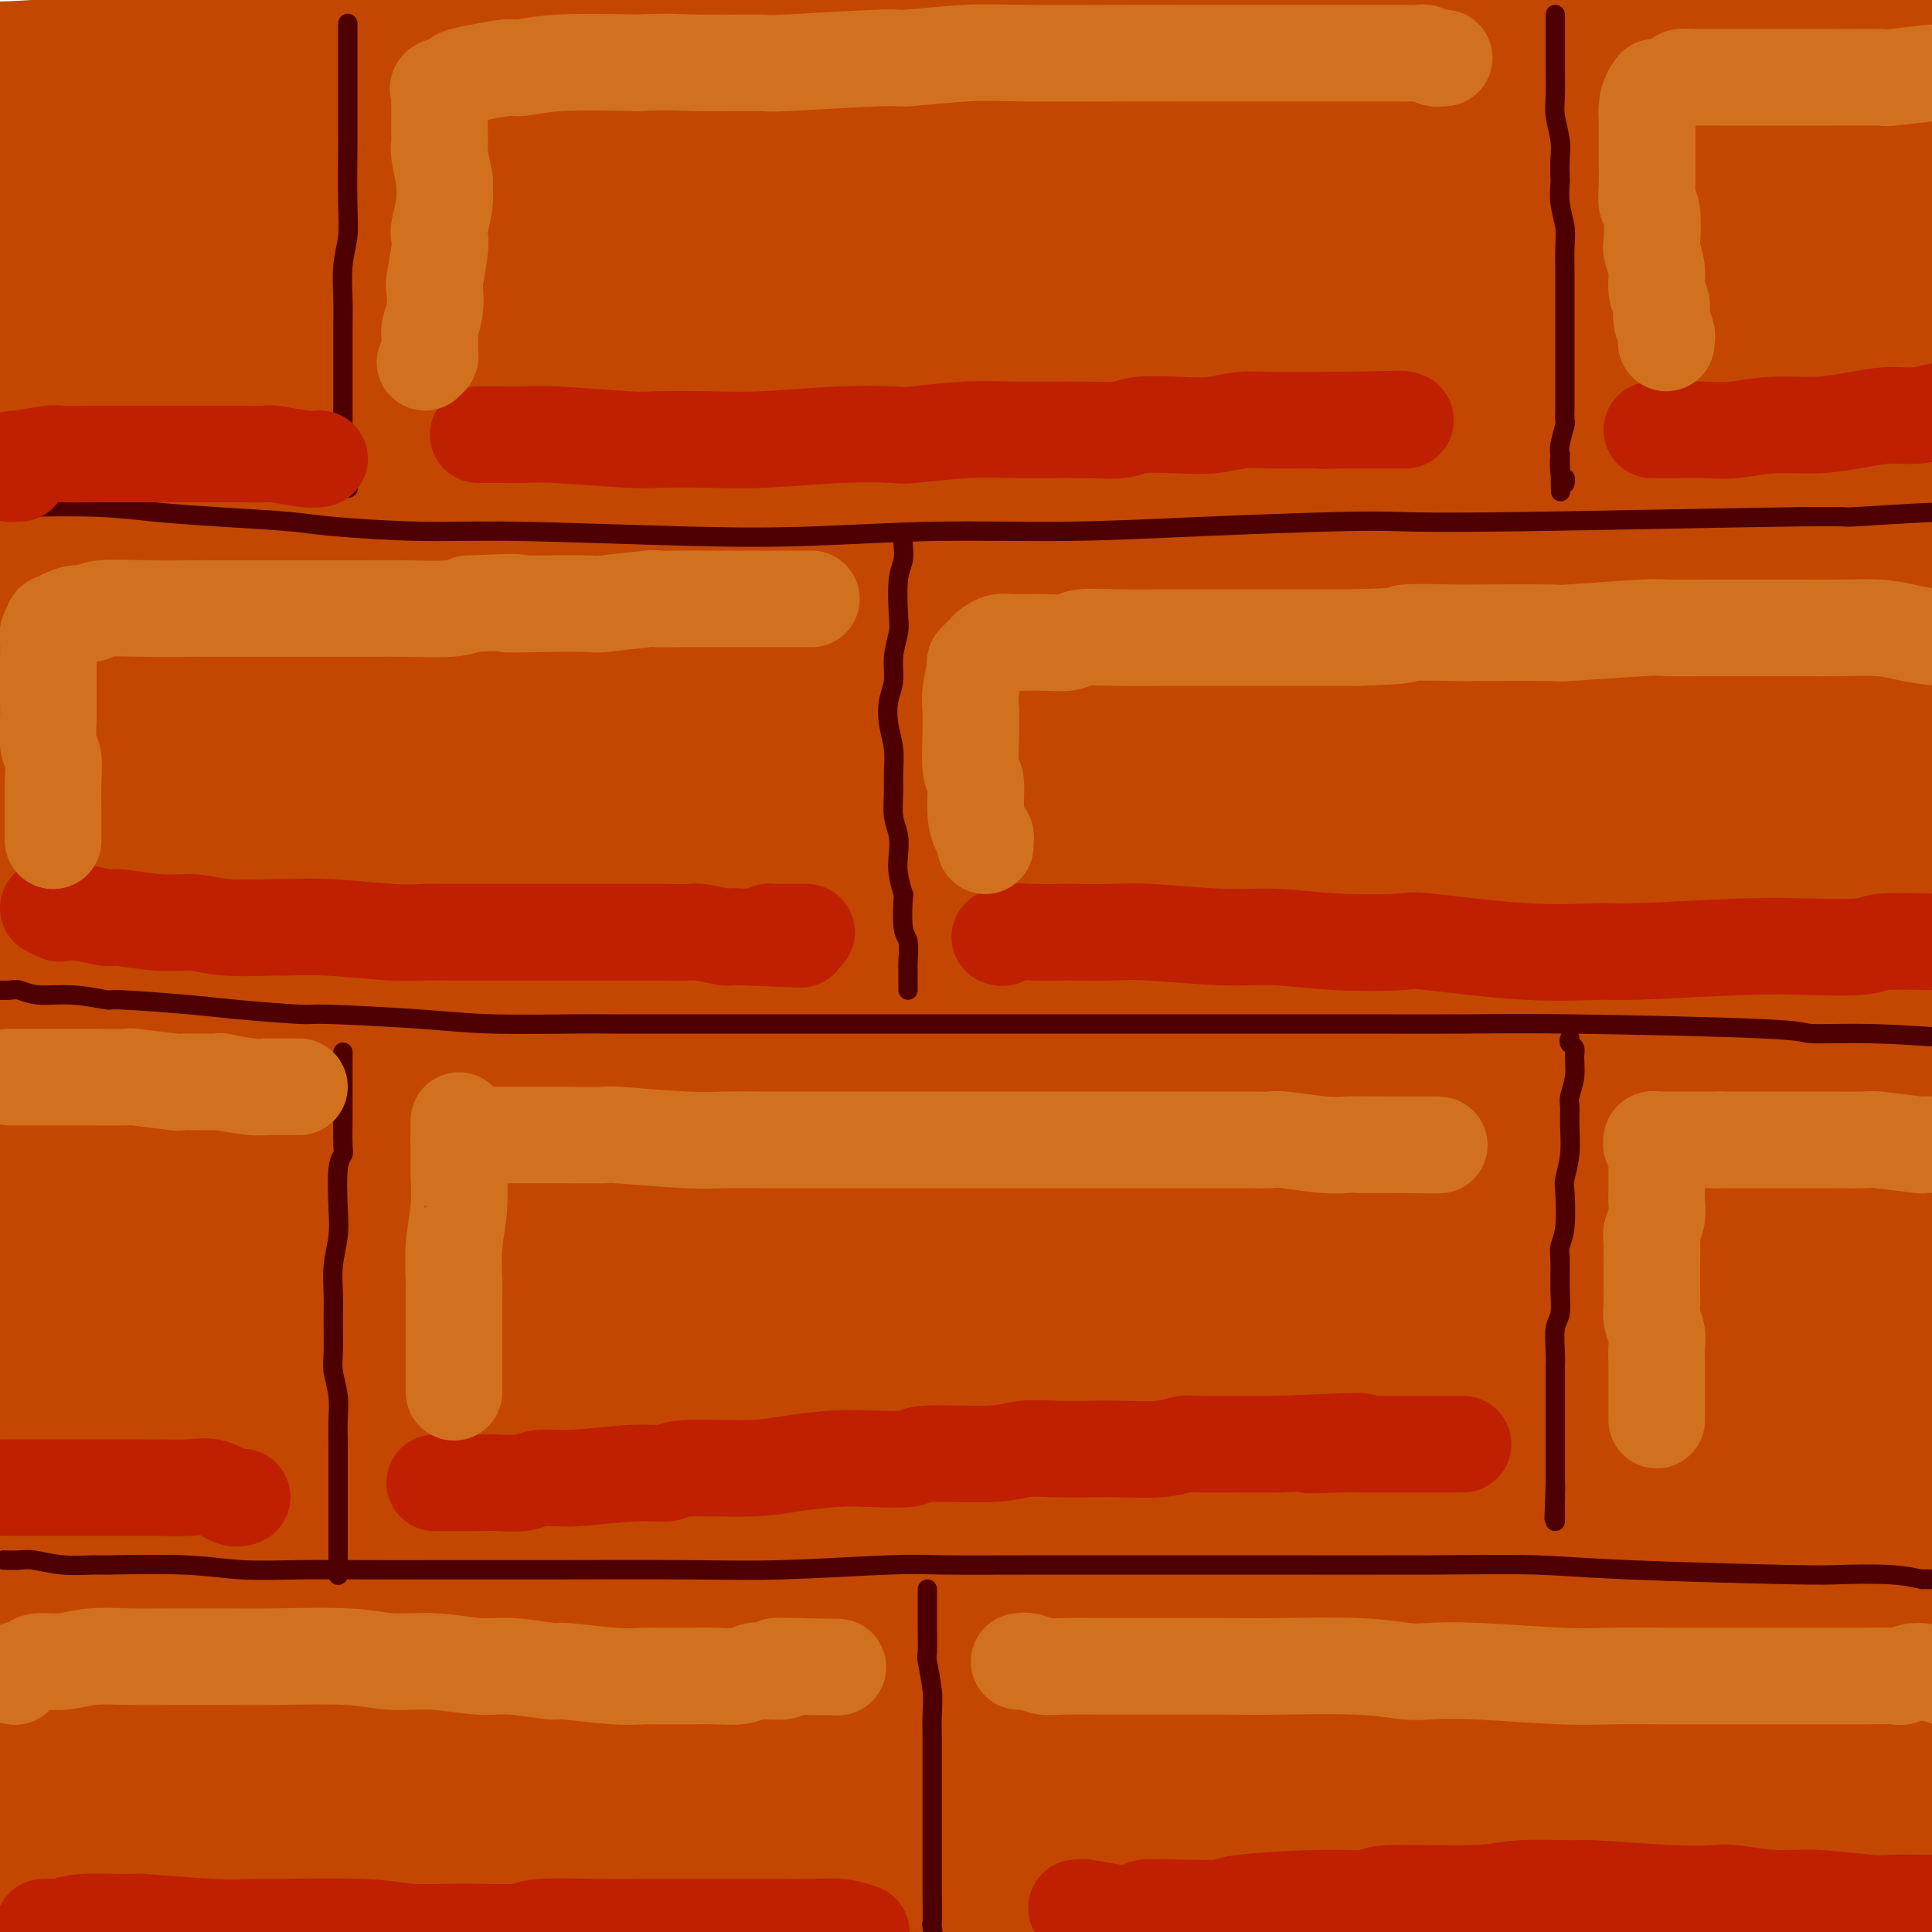
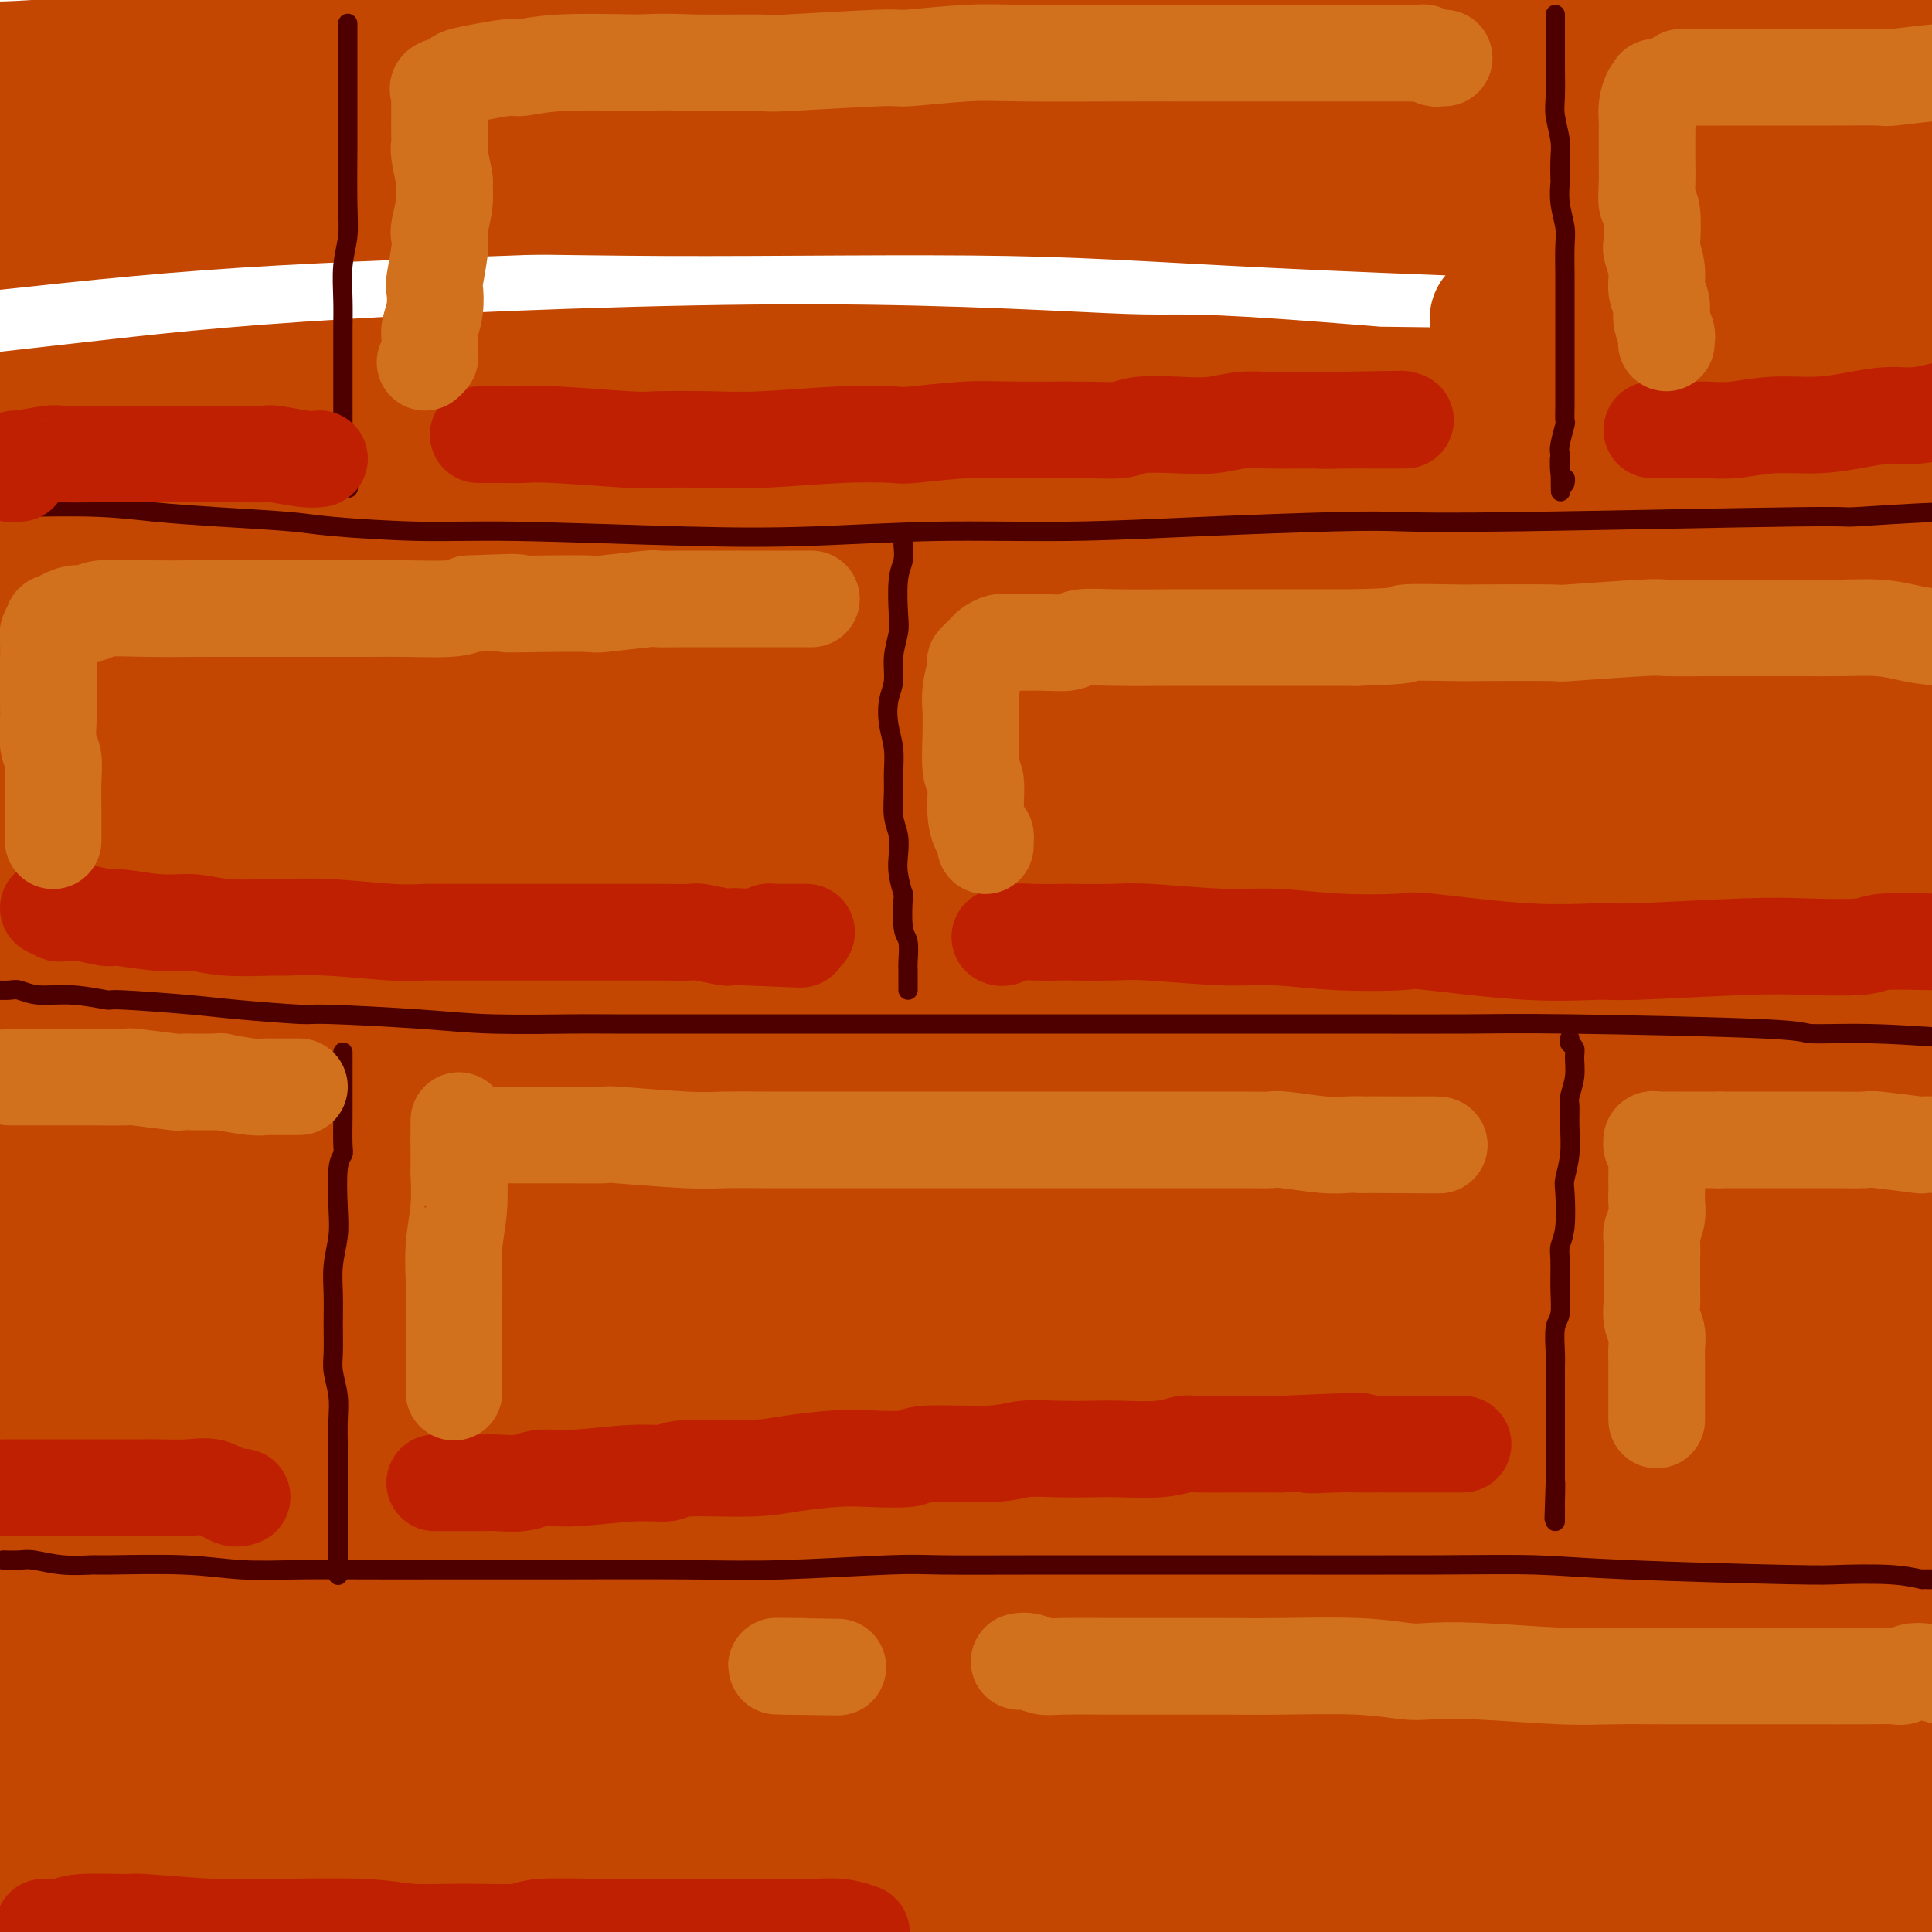
<svg xmlns="http://www.w3.org/2000/svg" viewBox="0 0 400 400" version="1.1">
  <g fill="none" stroke="rgb(195,71,1)" stroke-width="28" stroke-linecap="round" stroke-linejoin="round">
-     <path d="M40,122c0.065,0.003 0.129,0.006 1,0c0.871,-0.006 2.547,-0.020 3,0c0.453,0.020 -0.317,0.076 1,0c1.317,-0.076 4.721,-0.284 9,0c4.279,0.284 9.434,1.060 14,1c4.566,-0.060 8.543,-0.955 13,-1c4.457,-0.045 9.392,0.760 15,1c5.608,0.240 11.887,-0.086 18,0c6.113,0.086 12.061,0.585 19,1c6.939,0.415 14.871,0.747 22,1c7.129,0.253 13.456,0.428 22,1c8.544,0.572 19.307,1.542 24,2c4.693,0.458 3.318,0.405 13,1c9.682,0.595 30.422,1.839 39,2c8.578,0.161 4.995,-0.762 13,0c8.005,0.762 27.600,3.209 36,4c8.400,0.791 5.605,-0.075 10,0c4.395,0.075 15.979,1.090 26,2c10.021,0.910 18.480,1.716 22,2c3.520,0.284 2.101,0.046 1,0c-1.101,-0.046 -1.884,0.101 -2,0c-0.116,-0.101 0.437,-0.450 -3,-1c-3.437,-0.550 -10.863,-1.302 -14,-2c-3.137,-0.698 -1.985,-1.342 -10,-3c-8.015,-1.658 -25.196,-4.331 -38,-6c-12.804,-1.669 -21.230,-2.334 -32,-3c-10.770,-0.666 -23.885,-1.333 -37,-2" />
+     <path d="M40,122c0.065,0.003 0.129,0.006 1,0c0.871,-0.006 2.547,-0.020 3,0c0.453,0.020 -0.317,0.076 1,0c1.317,-0.076 4.721,-0.284 9,0c4.279,0.284 9.434,1.060 14,1c4.566,-0.060 8.543,-0.955 13,-1c4.457,-0.045 9.392,0.760 15,1c5.608,0.240 11.887,-0.086 18,0c6.113,0.086 12.061,0.585 19,1c6.939,0.415 14.871,0.747 22,1c7.129,0.253 13.456,0.428 22,1c4.693,0.458 3.318,0.405 13,1c9.682,0.595 30.422,1.839 39,2c8.578,0.161 4.995,-0.762 13,0c8.005,0.762 27.600,3.209 36,4c8.400,0.791 5.605,-0.075 10,0c4.395,0.075 15.979,1.090 26,2c10.021,0.910 18.480,1.716 22,2c3.520,0.284 2.101,0.046 1,0c-1.101,-0.046 -1.884,0.101 -2,0c-0.116,-0.101 0.437,-0.450 -3,-1c-3.437,-0.550 -10.863,-1.302 -14,-2c-3.137,-0.698 -1.985,-1.342 -10,-3c-8.015,-1.658 -25.196,-4.331 -38,-6c-12.804,-1.669 -21.230,-2.334 -32,-3c-10.770,-0.666 -23.885,-1.333 -37,-2" />
    <path d="M225,122c-17.522,-1.146 -26.826,-1.512 -38,-2c-11.174,-0.488 -24.219,-1.098 -39,-1c-14.781,0.098 -31.299,0.904 -39,1c-7.701,0.096 -6.584,-0.520 -18,0c-11.416,0.520 -35.365,2.175 -46,3c-10.635,0.825 -7.958,0.821 -11,1c-3.042,0.179 -11.805,0.541 -17,1c-5.195,0.459 -6.822,1.013 -8,1c-1.178,-0.013 -1.907,-0.594 3,-1c4.907,-0.406 15.451,-0.636 21,-1c5.549,-0.364 6.103,-0.860 14,-1c7.897,-0.140 23.136,0.076 35,0c11.864,-0.076 20.354,-0.444 42,0c21.646,0.444 56.449,1.699 71,2c14.551,0.301 8.851,-0.354 24,1c15.149,1.354 51.147,4.717 69,6c17.853,1.283 17.560,0.487 34,1c16.440,0.513 49.612,2.337 63,3c13.388,0.663 6.990,0.166 5,0c-1.990,-0.166 0.426,-0.001 2,0c1.574,0.001 2.304,-0.163 -1,-1c-3.304,-0.837 -10.643,-2.346 -15,-3c-4.357,-0.654 -5.733,-0.452 -10,-1c-4.267,-0.548 -11.425,-1.846 -27,-4c-15.575,-2.154 -39.565,-5.163 -58,-7c-18.435,-1.837 -31.314,-2.503 -47,-3c-15.686,-0.497 -34.178,-0.827 -52,-1c-17.822,-0.173 -34.973,-0.191 -52,0c-17.027,0.191 -33.930,0.590 -51,2c-17.070,1.410 -34.306,3.831 -45,5c-10.694,1.169 -14.847,1.084 -19,1" />
    <path d="M15,124c-25.458,2.144 -31.602,3.504 -37,4c-5.398,0.496 -10.048,0.127 -8,-1c2.048,-1.127 10.795,-3.012 11,-4c0.205,-0.988 -8.130,-1.078 14,-4c22.130,-2.922 74.726,-8.675 102,-11c27.274,-2.325 29.226,-1.222 32,-1c2.774,0.222 6.371,-0.437 32,0c25.629,0.437 73.290,1.969 98,3c24.710,1.031 26.470,1.562 51,3c24.530,1.438 71.829,3.782 91,5c19.171,1.218 10.215,1.309 8,1c-2.215,-0.309 2.312,-1.018 5,-1c2.688,0.018 3.538,0.764 -1,0c-4.538,-0.764 -14.463,-3.038 -23,-5c-8.537,-1.962 -15.685,-3.611 -26,-5c-10.315,-1.389 -23.795,-2.516 -39,-4c-15.205,-1.484 -32.134,-3.324 -50,-5c-17.866,-1.676 -36.670,-3.187 -55,-4c-18.330,-0.813 -36.187,-0.928 -57,-1c-20.813,-0.072 -44.584,-0.102 -58,0c-13.416,0.102 -16.479,0.335 -27,1c-10.521,0.665 -28.501,1.761 -48,4c-19.499,2.239 -40.517,5.622 -50,7c-9.483,1.378 -7.430,0.752 -10,1c-2.570,0.248 -9.764,1.372 -11,2c-1.236,0.628 3.486,0.760 13,0c9.514,-0.760 23.820,-2.414 32,-3c8.180,-0.586 10.234,-0.106 23,-1c12.766,-0.894 36.245,-3.164 57,-4c20.755,-0.836 38.787,-0.239 68,0c29.213,0.239 69.606,0.119 110,0" />
    <path d="M262,101c54.570,0.634 101.995,2.218 126,3c24.005,0.782 24.589,0.762 26,1c1.411,0.238 3.650,0.733 4,0c0.350,-0.733 -1.189,-2.694 -1,-3c0.189,-0.306 2.105,1.045 -1,0c-3.105,-1.045 -11.233,-4.484 -22,-7c-10.767,-2.516 -24.174,-4.109 -29,-5c-4.826,-0.891 -1.073,-1.079 -20,-3c-18.927,-1.921 -60.535,-5.576 -81,-7c-20.465,-1.424 -19.789,-0.616 -31,-1c-11.211,-0.384 -34.310,-1.958 -65,-2c-30.690,-0.042 -68.970,1.450 -95,3c-26.030,1.550 -39.811,3.158 -56,5c-16.189,1.842 -34.788,3.918 -44,5c-9.212,1.082 -9.038,1.171 -16,2c-6.962,0.829 -21.059,2.398 -26,3c-4.941,0.602 -0.726,0.238 2,0c2.726,-0.238 3.963,-0.351 8,-1c4.037,-0.649 10.875,-1.835 31,-4c20.125,-2.165 53.538,-5.308 78,-7c24.462,-1.692 39.974,-1.933 64,-2c24.026,-0.067 56.564,0.042 67,0c10.436,-0.042 -1.232,-0.233 33,0c34.232,0.233 114.365,0.891 151,2c36.635,1.109 29.774,2.670 29,3c-0.774,0.330 4.540,-0.572 6,-1c1.460,-0.428 -0.935,-0.383 0,0c0.935,0.383 5.199,1.103 -2,-1c-7.199,-2.103 -25.861,-7.028 -39,-10c-13.139,-2.972 -20.754,-3.992 -28,-5c-7.246,-1.008 -14.123,-2.004 -21,-3" />
-     <path d="M310,66c-31.302,-4.884 -64.556,-7.594 -82,-9c-17.444,-1.406 -19.077,-1.506 -31,-2c-11.923,-0.494 -34.136,-1.380 -66,-1c-31.864,0.380 -73.381,2.028 -93,3c-19.619,0.972 -17.342,1.268 -27,3c-9.658,1.732 -31.251,4.902 -46,7c-14.749,2.098 -22.654,3.126 -29,4c-6.346,0.874 -11.132,1.596 -13,2c-1.868,0.404 -0.818,0.491 4,0c4.818,-0.491 13.405,-1.561 25,-3c11.595,-1.439 26.197,-3.247 44,-5c17.803,-1.753 38.805,-3.450 58,-5c19.195,-1.550 36.583,-2.953 66,-4c29.417,-1.047 70.863,-1.740 100,-2c29.137,-0.260 45.965,-0.088 59,0c13.035,0.088 22.276,0.093 42,0c19.724,-0.093 49.929,-0.285 62,0c12.071,0.285 6.008,1.048 -1,1c-7.008,-0.048 -14.960,-0.906 -25,-2c-10.040,-1.094 -22.167,-2.423 -37,-4c-14.833,-1.577 -32.373,-3.403 -51,-5c-18.627,-1.597 -38.340,-2.967 -59,-4c-20.660,-1.033 -42.266,-1.730 -63,-2c-20.734,-0.270 -40.594,-0.112 -62,1c-21.406,1.112 -44.356,3.177 -56,4c-11.644,0.823 -11.982,0.403 -24,2c-12.018,1.597 -35.716,5.212 -48,7c-12.284,1.788 -13.153,1.751 -14,2c-0.847,0.249 -1.670,0.786 3,0c4.670,-0.786 14.835,-2.893 25,-5" />
    <path d="M-29,49c6.354,-0.964 8.237,-0.874 19,-2c10.763,-1.126 30.404,-3.466 51,-5c20.596,-1.534 42.146,-2.260 62,-3c19.854,-0.740 38.014,-1.495 67,-2c28.986,-0.505 68.800,-0.761 91,-1c22.200,-0.239 26.786,-0.463 45,-1c18.214,-0.537 50.054,-1.387 62,-2c11.946,-0.613 3.997,-0.988 2,-1c-1.997,-0.012 1.960,0.337 -1,0c-2.960,-0.337 -12.835,-1.362 -18,-2c-5.165,-0.638 -5.619,-0.889 -14,-2c-8.381,-1.111 -24.690,-3.082 -39,-5c-14.310,-1.918 -26.621,-3.785 -51,-6c-24.379,-2.215 -60.826,-4.780 -87,-6c-26.174,-1.220 -42.076,-1.096 -59,-1c-16.924,0.096 -34.870,0.165 -52,1c-17.130,0.835 -33.444,2.438 -42,3c-8.556,0.562 -9.353,0.084 -17,1c-7.647,0.916 -22.142,3.225 -28,4c-5.858,0.775 -3.078,0.016 -4,0c-0.922,-0.016 -5.547,0.710 2,0c7.547,-0.710 27.264,-2.857 38,-4c10.736,-1.143 12.490,-1.280 22,-2c9.510,-0.720 26.775,-2.021 55,-3c28.225,-0.979 67.409,-1.636 96,-2c28.591,-0.364 46.588,-0.433 62,0c15.412,0.433 28.237,1.370 55,2c26.763,0.630 67.462,0.952 86,1c18.538,0.048 14.914,-0.179 14,0c-0.914,0.179 0.882,0.766 1,1c0.118,0.234 -1.441,0.117 -3,0" />
    <path d="M386,12c29.538,0.648 -4.118,0.269 -19,0c-14.882,-0.269 -10.989,-0.427 -16,-1c-5.011,-0.573 -18.926,-1.560 -43,-3c-24.074,-1.440 -58.306,-3.334 -87,-4c-28.694,-0.666 -51.850,-0.105 -66,0c-14.150,0.105 -19.294,-0.246 -33,0c-13.706,0.246 -35.973,1.088 -63,4c-27.027,2.912 -58.815,7.892 -79,11c-20.185,3.108 -28.769,4.344 -37,6c-8.231,1.656 -16.111,3.733 -21,5c-4.889,1.267 -6.788,1.725 -8,2c-1.212,0.275 -1.737,0.368 2,0c3.737,-0.368 11.734,-1.195 20,-2c8.266,-0.805 16.799,-1.588 38,-3c21.201,-1.412 55.070,-3.454 84,-5c28.930,-1.546 52.920,-2.595 64,-3c11.080,-0.405 9.249,-0.164 33,0c23.751,0.164 73.083,0.252 98,0c24.917,-0.252 25.419,-0.844 49,0c23.581,0.844 70.240,3.125 89,4c18.760,0.875 9.619,0.344 6,1c-3.619,0.656 -1.716,2.499 0,3c1.716,0.501 3.246,-0.341 -1,0c-4.246,0.341 -14.269,1.865 -26,2c-11.731,0.135 -25.170,-1.119 -41,-2c-15.830,-0.881 -34.051,-1.389 -54,-2c-19.949,-0.611 -41.624,-1.327 -63,-2c-21.376,-0.673 -42.451,-1.304 -66,-1c-23.549,0.304 -49.571,1.543 -63,2c-13.429,0.457 -14.265,0.130 -29,2c-14.735,1.870 -43.367,5.935 -72,10" />
    <path d="M-18,36c-17.361,2.631 -24.764,4.208 -29,5c-4.236,0.792 -5.305,0.800 -8,2c-2.695,1.200 -7.016,3.594 -2,4c5.016,0.406 19.369,-1.175 25,-2c5.631,-0.825 2.540,-0.893 20,-2c17.460,-1.107 55.470,-3.254 83,-4c27.530,-0.746 44.580,-0.093 67,0c22.420,0.093 50.210,-0.375 71,0c20.790,0.375 34.580,1.593 66,3c31.420,1.407 80.472,3.004 103,4c22.528,0.996 18.533,1.391 18,2c-0.533,0.609 2.396,1.431 3,2c0.604,0.569 -1.116,0.884 -1,1c0.116,0.116 2.070,0.031 0,0c-2.070,-0.031 -8.163,-0.010 -11,0c-2.837,0.010 -2.416,0.009 -8,0c-5.584,-0.009 -17.172,-0.026 -24,0c-6.828,0.026 -8.898,0.094 -11,0c-2.102,-0.094 -4.238,-0.352 -5,-1c-0.762,-0.648 -0.150,-1.686 0,-2c0.150,-0.314 -0.163,0.097 2,0c2.163,-0.097 6.803,-0.702 11,-1c4.197,-0.298 7.952,-0.287 10,0c2.048,0.287 2.387,0.852 4,1c1.613,0.148 4.498,-0.121 8,2c3.502,2.121 7.622,6.634 10,10c2.378,3.366 3.016,5.587 4,9c0.984,3.413 2.315,8.018 3,13c0.685,4.982 0.723,10.341 1,15c0.277,4.659 0.793,8.617 1,13c0.207,4.383 0.103,9.192 0,14" />
    <path d="M393,124c0.237,6.607 -0.171,2.126 0,6c0.171,3.874 0.922,16.105 1,21c0.078,4.895 -0.515,2.455 -1,6c-0.485,3.545 -0.862,13.074 -1,19c-0.138,5.926 -0.038,8.247 0,12c0.038,3.753 0.015,8.938 0,11c-0.015,2.062 -0.021,1.002 0,4c0.021,2.998 0.068,10.055 0,13c-0.068,2.945 -0.252,1.778 0,2c0.252,0.222 0.941,1.831 1,3c0.059,1.169 -0.512,1.897 -1,2c-0.488,0.103 -0.895,-0.418 -1,-1c-0.105,-0.582 0.091,-1.224 -5,-4c-5.091,-2.776 -15.469,-7.685 -19,-10c-3.531,-2.315 -0.216,-2.035 -11,-5c-10.784,-2.965 -35.668,-9.175 -46,-12c-10.332,-2.825 -6.111,-2.266 -20,-4c-13.889,-1.734 -45.889,-5.763 -68,-8c-22.111,-2.237 -34.332,-2.683 -52,-2c-17.668,0.683 -40.783,2.494 -52,3c-11.217,0.506 -10.534,-0.295 -26,1c-15.466,1.295 -47.079,4.685 -67,7c-19.921,2.315 -28.148,3.555 -33,4c-4.852,0.445 -6.329,0.093 -10,0c-3.671,-0.093 -9.536,0.071 -12,0c-2.464,-0.071 -1.526,-0.376 4,-1c5.526,-0.624 15.641,-1.565 26,-3c10.359,-1.435 20.962,-3.364 45,-5c24.038,-1.636 61.510,-2.979 91,-3c29.490,-0.021 50.997,1.280 66,2c15.003,0.720 23.501,0.860 32,1" />
    <path d="M234,183c43.981,2.453 104.934,7.085 132,9c27.066,1.915 20.246,1.114 18,1c-2.246,-0.114 0.083,0.461 1,1c0.917,0.539 0.424,1.043 0,1c-0.424,-0.043 -0.778,-0.632 -6,-1c-5.222,-0.368 -15.311,-0.515 -37,-3c-21.689,-2.485 -54.978,-7.310 -74,-10c-19.022,-2.690 -23.775,-3.247 -30,-4c-6.225,-0.753 -13.920,-1.702 -31,-3c-17.080,-1.298 -43.545,-2.946 -67,-4c-23.455,-1.054 -43.900,-1.513 -64,-1c-20.100,0.513 -39.853,1.998 -57,3c-17.147,1.002 -31.686,1.520 -43,2c-11.314,0.480 -19.403,0.921 -25,1c-5.597,0.079 -8.701,-0.203 -5,-1c3.701,-0.797 14.206,-2.109 27,-4c12.794,-1.891 27.876,-4.361 50,-6c22.124,-1.639 51.291,-2.446 64,-3c12.709,-0.554 8.959,-0.856 34,-1c25.041,-0.144 78.872,-0.130 109,0c30.128,0.130 36.551,0.375 61,1c24.449,0.625 66.922,1.628 84,2c17.078,0.372 8.759,0.111 5,0c-3.759,-0.111 -2.959,-0.072 -2,0c0.959,0.072 2.076,0.177 -6,0c-8.076,-0.177 -25.346,-0.634 -41,-2c-15.654,-1.366 -29.692,-3.639 -51,-6c-21.308,-2.361 -49.887,-4.808 -63,-6c-13.113,-1.192 -10.761,-1.129 -35,-2c-24.239,-0.871 -75.068,-2.678 -108,-3c-32.932,-0.322 -47.966,0.839 -63,2" />
    <path d="M11,146c-35.481,0.467 -38.683,2.134 -47,3c-8.317,0.866 -21.748,0.930 -30,1c-8.252,0.070 -11.325,0.145 -13,0c-1.675,-0.145 -1.952,-0.510 2,-1c3.952,-0.490 12.131,-1.105 24,-2c11.869,-0.895 27.426,-2.068 46,-3c18.574,-0.932 40.164,-1.621 63,-2c22.836,-0.379 46.919,-0.448 72,0c25.081,0.448 51.159,1.412 78,2c26.841,0.588 54.446,0.800 73,1c18.554,0.200 28.056,0.387 51,1c22.944,0.613 59.330,1.653 72,2c12.670,0.347 1.623,-0.000 -2,0c-3.623,0.000 0.179,0.348 -2,0c-2.179,-0.348 -10.339,-1.392 -25,-3c-14.661,-1.608 -35.823,-3.780 -45,-5c-9.177,-1.220 -6.371,-1.487 -29,-3c-22.629,-1.513 -70.695,-4.273 -105,-5c-34.305,-0.727 -54.850,0.580 -76,2c-21.150,1.420 -42.906,2.952 -72,7c-29.094,4.048 -65.527,10.611 -82,14c-16.473,3.389 -12.985,3.602 -17,5c-4.015,1.398 -15.534,3.981 -19,6c-3.466,2.019 1.122,3.476 4,4c2.878,0.524 4.045,0.116 13,0c8.955,-0.116 25.696,0.062 45,0c19.304,-0.062 41.170,-0.362 63,0c21.830,0.362 43.625,1.386 74,3c30.375,1.614 69.332,3.819 116,7c46.668,3.181 101.048,7.337 127,10c25.952,2.663 23.476,3.831 21,5" />
    <path d="M391,195c3.394,1.434 1.379,2.518 1,3c-0.379,0.482 0.879,0.360 -2,1c-2.879,0.640 -9.894,2.040 -19,2c-9.106,-0.040 -20.304,-1.520 -39,-3c-18.696,-1.480 -44.889,-2.960 -57,-4c-12.111,-1.040 -10.141,-1.639 -34,-2c-23.859,-0.361 -73.548,-0.485 -110,1c-36.452,1.485 -59.668,4.580 -74,6c-14.332,1.420 -19.780,1.164 -34,3c-14.220,1.836 -37.212,5.764 -57,10c-19.788,4.236 -36.372,8.779 -44,11c-7.628,2.221 -6.301,2.122 -6,2c0.301,-0.122 -0.426,-0.265 7,-1c7.426,-0.735 23.004,-2.063 38,-4c14.996,-1.937 29.410,-4.484 63,-6c33.590,-1.516 86.356,-2.003 118,-2c31.644,0.003 42.166,0.494 83,4c40.834,3.506 111.982,10.025 145,14c33.018,3.975 27.907,5.406 28,7c0.093,1.594 5.388,3.352 7,5c1.612,1.648 -0.461,3.187 -5,4c-4.539,0.813 -11.543,0.901 -13,1c-1.457,0.099 2.634,0.210 -15,-1c-17.634,-1.210 -56.994,-3.742 -77,-5c-20.006,-1.258 -20.659,-1.241 -34,-2c-13.341,-0.759 -39.372,-2.294 -76,-2c-36.628,0.294 -83.853,2.416 -118,5c-34.147,2.584 -55.215,5.631 -67,7c-11.785,1.369 -14.288,1.061 -27,3c-12.712,1.939 -35.632,6.125 -46,8c-10.368,1.875 -8.184,1.437 -6,1" />
    <path d="M-79,261c-24.724,3.117 -13.534,1.410 7,-1c20.534,-2.410 50.413,-5.524 62,-7c11.587,-1.476 4.882,-1.315 31,-2c26.118,-0.685 85.060,-2.218 111,-3c25.940,-0.782 18.877,-0.815 38,0c19.123,0.815 64.432,2.476 109,5c44.568,2.524 88.396,5.910 107,8c18.604,2.090 11.983,2.885 9,4c-2.983,1.115 -2.330,2.552 -3,3c-0.670,0.448 -2.663,-0.093 -4,0c-1.337,0.093 -2.018,0.819 -18,0c-15.982,-0.819 -47.264,-3.183 -73,-5c-25.736,-1.817 -45.926,-3.087 -70,-4c-24.074,-0.913 -52.033,-1.470 -79,-1c-26.967,0.470 -52.942,1.968 -77,4c-24.058,2.032 -46.201,4.599 -65,7c-18.799,2.401 -34.256,4.636 -46,6c-11.744,1.364 -19.777,1.855 -25,2c-5.223,0.145 -7.637,-0.058 -10,0c-2.363,0.058 -4.676,0.376 4,-1c8.676,-1.376 28.342,-4.446 47,-7c18.658,-2.554 36.307,-4.593 56,-6c19.693,-1.407 41.431,-2.181 67,-3c25.569,-0.819 54.971,-1.683 69,-2c14.029,-0.317 12.685,-0.086 30,0c17.315,0.086 53.290,0.029 69,0c15.710,-0.029 11.154,-0.030 12,0c0.846,0.030 7.093,0.090 9,0c1.907,-0.090 -0.525,-0.332 -8,-1c-7.475,-0.668 -19.993,-1.762 -36,-3c-16.007,-1.238 -35.504,-2.619 -55,-4" />
    <path d="M189,250c-24.516,-1.683 -36.305,-1.890 -67,-2c-30.695,-0.110 -80.297,-0.122 -102,0c-21.703,0.122 -15.506,0.379 -29,1c-13.494,0.621 -46.678,1.604 -61,2c-14.322,0.396 -9.782,0.203 -12,0c-2.218,-0.203 -11.196,-0.415 -13,-1c-1.804,-0.585 3.564,-1.541 5,-2c1.436,-0.459 -1.062,-0.420 12,-1c13.062,-0.580 41.684,-1.779 67,-2c25.316,-0.221 47.327,0.536 62,1c14.673,0.464 22.007,0.635 34,1c11.993,0.365 28.645,0.923 72,4c43.355,3.077 113.414,8.672 154,12c40.586,3.328 51.700,4.390 61,5c9.300,0.610 16.785,0.768 19,1c2.215,0.232 -0.841,0.540 0,1c0.841,0.460 5.579,1.074 0,1c-5.579,-0.074 -21.475,-0.837 -28,-1c-6.525,-0.163 -3.678,0.273 -22,-2c-18.322,-2.273 -57.811,-7.254 -92,-10c-34.189,-2.746 -63.076,-3.256 -77,-4c-13.924,-0.744 -12.883,-1.721 -39,-2c-26.117,-0.279 -79.390,0.140 -112,1c-32.610,0.860 -44.557,2.162 -57,3c-12.443,0.838 -25.382,1.212 -35,1c-9.618,-0.212 -15.915,-1.009 -18,-2c-2.085,-0.991 0.044,-2.177 0,-3c-0.044,-0.823 -2.259,-1.282 9,-3c11.259,-1.718 35.993,-4.693 57,-7c21.007,-2.307 38.288,-3.945 50,-5c11.712,-1.055 17.856,-1.528 24,-2" />
    <path d="M51,235c31.913,-2.618 46.195,-2.162 56,-2c9.805,0.162 15.131,0.030 18,0c2.869,-0.030 3.279,0.043 5,0c1.721,-0.043 4.751,-0.200 0,0c-4.751,0.200 -17.282,0.757 -30,1c-12.718,0.243 -25.621,0.171 -32,0c-6.379,-0.171 -6.234,-0.441 -17,-1c-10.766,-0.559 -32.442,-1.408 -42,-2c-9.558,-0.592 -6.997,-0.926 -10,-2c-3.003,-1.074 -11.570,-2.887 -15,-4c-3.430,-1.113 -1.724,-1.526 -2,-2c-0.276,-0.474 -2.533,-1.008 2,-1c4.533,0.008 15.856,0.559 29,1c13.144,0.441 28.108,0.772 35,1c6.892,0.228 5.713,0.352 21,2c15.287,1.648 47.041,4.821 70,8c22.959,3.179 37.123,6.365 46,8c8.877,1.635 12.465,1.718 22,3c9.535,1.282 25.015,3.762 43,7c17.985,3.238 38.475,7.232 50,10c11.525,2.768 14.087,4.308 17,5c2.913,0.692 6.179,0.537 1,1c-5.179,0.463 -18.803,1.545 -24,2c-5.197,0.455 -1.966,0.282 -20,-1c-18.034,-1.282 -57.332,-3.672 -89,-5c-31.668,-1.328 -55.704,-1.593 -68,-2c-12.296,-0.407 -12.850,-0.957 -34,0c-21.150,0.957 -62.896,3.422 -86,5c-23.104,1.578 -27.566,2.271 -33,3c-5.434,0.729 -11.838,1.494 -13,2c-1.162,0.506 2.919,0.753 7,1" />
    <path d="M-42,273c2.690,0.227 5.914,0.294 13,0c7.086,-0.294 18.034,-0.950 42,-1c23.966,-0.050 60.951,0.507 93,2c32.049,1.493 59.163,3.921 74,5c14.837,1.079 17.396,0.810 37,3c19.604,2.190 56.251,6.839 93,12c36.749,5.161 73.598,10.834 87,13c13.402,2.166 3.355,0.825 0,1c-3.355,0.175 -0.020,1.866 -1,2c-0.980,0.134 -6.275,-1.291 -13,-2c-6.725,-0.709 -14.878,-0.704 -42,-4c-27.122,-3.296 -73.212,-9.894 -96,-13c-22.788,-3.106 -22.274,-2.722 -36,-4c-13.726,-1.278 -41.691,-4.219 -76,-5c-34.309,-0.781 -74.962,0.600 -101,2c-26.038,1.400 -37.461,2.821 -48,4c-10.539,1.179 -20.194,2.116 -27,3c-6.806,0.884 -10.762,1.714 -12,2c-1.238,0.286 0.241,0.029 2,0c1.759,-0.029 3.797,0.170 21,0c17.203,-0.170 49.572,-0.707 75,-1c25.428,-0.293 43.915,-0.340 68,0c24.085,0.340 53.769,1.066 76,2c22.231,0.934 37.009,2.075 74,4c36.991,1.925 96.195,4.634 123,6c26.805,1.366 21.211,1.390 20,1c-1.211,-0.390 1.960,-1.193 4,-1c2.040,0.193 2.949,1.382 -2,0c-4.949,-1.382 -15.755,-5.334 -26,-8c-10.245,-2.666 -19.927,-4.048 -34,-6c-14.073,-1.952 -32.536,-4.476 -51,-7" />
    <path d="M295,283c-15.141,-2.461 -10.495,-2.112 -29,-3c-18.505,-0.888 -60.161,-3.012 -86,-4c-25.839,-0.988 -35.859,-0.841 -42,-1c-6.141,-0.159 -8.402,-0.624 -14,-1c-5.598,-0.376 -14.534,-0.663 -12,-1c2.534,-0.337 16.536,-0.724 22,-1c5.464,-0.276 2.389,-0.441 18,0c15.611,0.441 49.906,1.488 77,3c27.094,1.512 46.985,3.489 61,5c14.015,1.511 22.152,2.558 47,6c24.848,3.442 66.407,9.281 82,13c15.593,3.719 5.221,5.319 1,6c-4.221,0.681 -2.293,0.441 0,1c2.293,0.559 4.949,1.915 -1,1c-5.949,-0.915 -20.503,-4.100 -32,-6c-11.497,-1.900 -19.937,-2.514 -34,-4c-14.063,-1.486 -33.750,-3.844 -53,-6c-19.250,-2.156 -38.063,-4.112 -62,-5c-23.937,-0.888 -52.997,-0.710 -67,-1c-14.003,-0.290 -12.948,-1.049 -33,0c-20.052,1.049 -61.209,3.906 -86,6c-24.791,2.094 -33.215,3.423 -43,5c-9.785,1.577 -20.932,3.400 -29,5c-8.068,1.600 -13.058,2.977 -16,4c-2.942,1.023 -3.838,1.692 -1,2c2.838,0.308 9.410,0.257 20,0c10.590,-0.257 25.200,-0.718 41,-1c15.800,-0.282 32.792,-0.385 55,0c22.208,0.385 49.633,1.257 65,2c15.367,0.743 18.676,1.355 34,3c15.324,1.645 42.662,4.322 70,7" />
    <path d="M248,318c47.660,5.271 114.810,13.449 142,17c27.190,3.551 14.422,2.476 10,2c-4.422,-0.476 -0.496,-0.354 0,0c0.496,0.354 -2.439,0.940 -5,1c-2.561,0.060 -4.750,-0.408 -23,-3c-18.250,-2.592 -52.561,-7.309 -73,-10c-20.439,-2.691 -27.007,-3.355 -32,-4c-4.993,-0.645 -8.410,-1.272 -35,-3c-26.590,-1.728 -76.353,-4.557 -109,-5c-32.647,-0.443 -48.176,1.502 -66,3c-17.824,1.498 -37.941,2.551 -54,4c-16.059,1.449 -28.060,3.295 -37,5c-8.940,1.705 -14.820,3.269 -19,4c-4.180,0.731 -6.661,0.629 -4,0c2.661,-0.629 10.464,-1.786 22,-3c11.536,-1.214 26.804,-2.487 45,-4c18.196,-1.513 39.319,-3.267 61,-4c21.681,-0.733 43.920,-0.446 69,0c25.080,0.446 53.002,1.051 74,2c20.998,0.949 35.071,2.241 68,6c32.929,3.759 84.712,9.984 106,13c21.288,3.016 12.079,2.822 8,4c-4.079,1.178 -3.028,3.729 -5,5c-1.972,1.271 -6.967,1.263 -15,1c-8.033,-0.263 -19.103,-0.781 -34,-2c-14.897,-1.219 -33.622,-3.139 -54,-5c-20.378,-1.861 -42.411,-3.662 -65,-5c-22.589,-1.338 -45.735,-2.214 -71,-2c-25.265,0.214 -52.648,1.519 -68,2c-15.352,0.481 -18.672,0.137 -30,1c-11.328,0.863 -30.664,2.931 -50,5" />
    <path d="M4,343c-31.230,2.669 -35.305,5.343 -39,7c-3.695,1.657 -7.010,2.297 -6,3c1.010,0.703 6.345,1.469 15,1c8.655,-0.469 20.631,-2.172 36,-3c15.369,-0.828 34.130,-0.782 54,-1c19.870,-0.218 40.849,-0.701 65,0c24.151,0.701 51.473,2.586 73,4c21.527,1.414 37.260,2.356 72,6c34.740,3.644 88.489,9.989 111,13c22.511,3.011 13.785,2.687 10,3c-3.785,0.313 -2.629,1.261 -3,2c-0.371,0.739 -2.268,1.268 -9,1c-6.732,-0.268 -18.298,-1.334 -32,-3c-13.702,-1.666 -29.539,-3.931 -52,-6c-22.461,-2.069 -51.545,-3.943 -65,-5c-13.455,-1.057 -11.280,-1.296 -34,-2c-22.720,-0.704 -70.334,-1.871 -100,-2c-29.666,-0.129 -41.383,0.780 -55,2c-13.617,1.220 -29.132,2.751 -41,4c-11.868,1.249 -20.089,2.216 -26,3c-5.911,0.784 -9.513,1.384 -11,2c-1.487,0.616 -0.859,1.246 4,1c4.859,-0.246 13.949,-1.369 26,-2c12.051,-0.631 27.064,-0.769 44,-1c16.936,-0.231 35.794,-0.556 56,0c20.206,0.556 41.759,1.991 63,3c21.241,1.009 42.170,1.591 62,3c19.830,1.409 38.563,3.646 53,5c14.437,1.354 24.579,1.826 40,3c15.421,1.174 36.120,3.050 44,4c7.880,0.950 2.940,0.975 -2,1" />
    <path d="M357,389c19.127,1.885 -0.555,0.096 -14,-1c-13.445,-1.096 -20.654,-1.501 -33,-3c-12.346,-1.499 -29.831,-4.094 -49,-6c-19.169,-1.906 -40.024,-3.125 -58,-4c-17.976,-0.875 -33.073,-1.407 -60,-1c-26.927,0.407 -65.683,1.752 -84,3c-18.317,1.248 -16.194,2.400 -24,4c-7.806,1.600 -25.539,3.649 -38,6c-12.461,2.351 -19.649,5.003 -24,6c-4.351,0.997 -5.864,0.339 -7,1c-1.136,0.661 -1.895,2.643 3,3c4.895,0.357 15.443,-0.910 28,-2c12.557,-1.090 27.121,-2.003 44,-3c16.879,-0.997 36.072,-2.078 59,-3c22.928,-0.922 49.591,-1.685 70,-2c20.409,-0.315 34.566,-0.180 74,2c39.434,2.180 104.147,6.406 134,8c29.853,1.594 24.848,0.555 27,2c2.152,1.445 11.461,5.374 14,7c2.539,1.626 -1.691,0.951 -2,1c-0.309,0.049 3.305,0.824 -2,1c-5.305,0.176 -19.527,-0.245 -32,-1c-12.473,-0.755 -23.197,-1.842 -38,-3c-14.803,-1.158 -33.687,-2.386 -58,-3c-24.313,-0.614 -54.056,-0.614 -68,-1c-13.944,-0.386 -12.088,-1.157 -35,0c-22.912,1.157 -70.592,4.241 -99,7c-28.408,2.759 -37.542,5.193 -48,7c-10.458,1.807 -22.239,2.986 -30,4c-7.761,1.014 -11.503,1.861 -13,2c-1.497,0.139 -0.748,-0.431 0,-1" />
    <path d="M-6,419c-8.534,0.501 15.631,-4.245 34,-7c18.369,-2.755 30.942,-3.518 47,-5c16.058,-1.482 35.600,-3.682 59,-5c23.400,-1.318 50.656,-1.752 72,-2c21.344,-0.248 36.776,-0.309 72,0c35.224,0.309 90.241,0.990 116,2c25.759,1.010 22.261,2.351 22,3c-0.261,0.649 2.715,0.608 4,1c1.285,0.392 0.877,1.217 0,1c-0.877,-0.217 -2.224,-1.475 -3,-2c-0.776,-0.525 -0.980,-0.316 -4,-1c-3.020,-0.684 -8.856,-2.260 -13,-4c-4.144,-1.740 -6.596,-3.644 -9,-5c-2.404,-1.356 -4.761,-2.163 -6,-3c-1.239,-0.837 -1.362,-1.705 -2,-3c-0.638,-1.295 -1.792,-3.016 -2,-4c-0.208,-0.984 0.529,-1.229 1,-2c0.471,-0.771 0.676,-2.066 1,-3c0.324,-0.934 0.766,-1.507 2,-3c1.234,-1.493 3.261,-3.907 4,-5c0.739,-1.093 0.188,-0.864 1,-2c0.812,-1.136 2.985,-3.638 4,-5c1.015,-1.362 0.873,-1.585 1,-2c0.127,-0.415 0.522,-1.022 1,-1c0.478,0.022 1.039,0.672 1,1c-0.039,0.328 -0.680,0.332 -1,1c-0.320,0.668 -0.321,1.999 -1,3c-0.679,1.001 -2.038,1.670 -3,3c-0.962,1.330 -1.528,3.320 -2,4c-0.472,0.680 -0.849,0.052 -1,1c-0.151,0.948 -0.075,3.474 0,6" />
    <path d="M389,381c-1.379,2.720 -1.325,0.019 0,2c1.325,1.981 3.922,8.644 5,12c1.078,3.356 0.636,3.403 1,5c0.364,1.597 1.532,4.742 2,6c0.468,1.258 0.234,0.629 0,0" />
  </g>
  <g fill="none" stroke="rgb(78,0,0)" stroke-width="4" stroke-linecap="round" stroke-linejoin="round">
    <path d="M-4,106c-0.400,0.113 -0.800,0.226 0,0c0.800,-0.226 2.799,-0.790 4,-1c1.201,-0.210 1.603,-0.068 2,0c0.397,0.068 0.787,0.060 4,0c3.213,-0.060 9.247,-0.171 14,0c4.753,0.171 8.226,0.624 12,1c3.774,0.376 7.851,0.674 13,1c5.149,0.326 11.371,0.679 15,1c3.629,0.321 4.666,0.609 9,1c4.334,0.391 11.965,0.885 18,1c6.035,0.115 10.474,-0.151 20,0c9.526,0.151 24.141,0.717 35,1c10.859,0.283 17.963,0.282 26,0c8.037,-0.282 17.007,-0.846 26,-1c8.993,-0.154 18.010,0.104 27,0c8.990,-0.104 17.952,-0.568 28,-1c10.048,-0.432 21.181,-0.833 28,-1c6.819,-0.167 9.322,-0.101 13,0c3.678,0.101 8.530,0.237 25,0c16.470,-0.237 44.559,-0.848 57,-1c12.441,-0.152 9.236,0.155 12,0c2.764,-0.155 11.498,-0.774 18,-1c6.502,-0.226 10.774,-0.061 13,0c2.226,0.061 2.407,0.016 3,0c0.593,-0.016 1.598,-0.005 2,0c0.402,0.005 0.201,0.002 0,0" />
    <path d="M-2,205c0.122,-0.009 0.244,-0.017 1,0c0.756,0.017 2.145,0.061 3,0c0.855,-0.061 1.177,-0.227 2,0c0.823,0.227 2.147,0.849 4,1c1.853,0.151 4.233,-0.167 7,0c2.767,0.167 5.920,0.819 7,1c1.080,0.181 0.088,-0.110 3,0c2.912,0.110 9.727,0.621 14,1c4.273,0.379 6.004,0.627 10,1c3.996,0.373 10.255,0.870 13,1c2.745,0.130 1.974,-0.109 6,0c4.026,0.109 12.849,0.565 19,1c6.151,0.435 9.629,0.849 15,1c5.371,0.151 12.636,0.041 16,0c3.364,-0.041 2.829,-0.011 9,0c6.171,0.011 19.049,0.003 28,0c8.951,-0.003 13.976,-0.001 20,0c6.024,0.001 13.046,0.000 20,0c6.954,-0.000 13.840,0.000 21,0c7.160,-0.000 14.596,-0.001 22,0c7.404,0.001 14.777,0.003 22,0c7.223,-0.003 14.295,-0.011 22,0c7.705,0.011 16.043,0.041 22,0c5.957,-0.041 9.533,-0.152 21,0c11.467,0.152 30.826,0.566 40,1c9.174,0.434 8.162,0.886 10,1c1.838,0.114 6.525,-0.110 12,0c5.475,0.110 11.737,0.555 18,1" />
    <path d="M405,215c49.411,0.691 21.440,0.917 12,1c-9.440,0.083 -0.349,0.022 3,0c3.349,-0.022 0.957,-0.006 0,0c-0.957,0.006 -0.478,0.003 0,0" />
    <path d="M1,323c-0.285,-0.008 -0.570,-0.016 0,0c0.570,0.016 1.994,0.057 3,0c1.006,-0.057 1.595,-0.212 3,0c1.405,0.212 3.627,0.793 6,1c2.373,0.207 4.897,0.041 6,0c1.103,-0.041 0.783,0.041 4,0c3.217,-0.041 9.970,-0.207 15,0c5.030,0.207 8.338,0.788 12,1c3.662,0.212 7.679,0.057 12,0c4.321,-0.057 8.946,-0.016 14,0c5.054,0.016 10.535,0.005 14,0c3.465,-0.005 4.912,-0.005 8,0c3.088,0.005 7.817,0.015 16,0c8.183,-0.015 19.822,-0.057 28,0c8.178,0.057 12.896,0.211 20,0c7.104,-0.211 16.593,-0.789 22,-1c5.407,-0.211 6.732,-0.056 11,0c4.268,0.056 11.479,0.014 23,0c11.521,-0.014 27.351,-0.001 34,0c6.649,0.001 4.117,-0.010 11,0c6.883,0.010 23.182,0.041 34,0c10.818,-0.041 16.156,-0.155 21,0c4.844,0.155 9.193,0.580 19,1c9.807,0.420 25.072,0.834 33,1c7.928,0.166 8.519,0.083 11,0c2.481,-0.083 6.852,-0.167 10,0c3.148,0.167 5.074,0.583 7,1" />
    <path d="M398,327c62.432,0.619 20.011,0.166 6,0c-14.011,-0.166 0.389,-0.044 6,0c5.611,0.044 2.432,0.012 2,0c-0.432,-0.012 1.884,-0.003 3,0c1.116,0.003 1.033,0.001 1,0c-0.033,-0.001 -0.017,-0.000 0,0" />
    <path d="M72,5c0.000,-0.147 0.000,-0.294 0,0c-0.000,0.294 -0.000,1.030 0,2c0.000,0.970 0.000,2.173 0,4c-0.000,1.827 -0.000,4.276 0,6c0.000,1.724 0.001,2.721 0,5c-0.001,2.279 -0.004,5.839 0,7c0.004,1.161 0.015,-0.078 0,2c-0.015,2.078 -0.057,7.472 0,11c0.057,3.528 0.211,5.189 0,7c-0.211,1.811 -0.789,3.772 -1,6c-0.211,2.228 -0.057,4.724 0,7c0.057,2.276 0.015,4.333 0,6c-0.015,1.667 -0.004,2.943 0,5c0.004,2.057 0.001,4.894 0,6c-0.001,1.106 -0.000,0.480 0,2c0.000,1.520 -0.001,5.184 0,7c0.001,1.816 0.004,1.783 0,3c-0.004,1.217 -0.015,3.685 0,5c0.015,1.315 0.056,1.476 0,2c-0.056,0.524 -0.207,1.410 0,2c0.207,0.590 0.774,0.883 1,1c0.226,0.117 0.113,0.059 0,0" />
    <path d="M71,218c-0.000,-0.150 -0.000,-0.300 0,0c0.000,0.300 0.001,1.050 0,2c-0.001,0.950 -0.004,2.101 0,4c0.004,1.899 0.015,4.544 0,7c-0.015,2.456 -0.056,4.721 0,6c0.056,1.279 0.207,1.572 0,2c-0.207,0.428 -0.773,0.990 -1,3c-0.227,2.010 -0.113,5.466 0,8c0.113,2.534 0.227,4.145 0,6c-0.227,1.855 -0.794,3.954 -1,6c-0.206,2.046 -0.051,4.037 0,6c0.051,1.963 -0.000,3.896 0,6c0.000,2.104 0.053,4.379 0,6c-0.053,1.621 -0.210,2.589 0,4c0.210,1.411 0.788,3.266 1,5c0.212,1.734 0.057,3.349 0,5c-0.057,1.651 -0.015,3.340 0,5c0.015,1.660 0.004,3.291 0,5c-0.004,1.709 -0.001,3.497 0,5c0.001,1.503 0.000,2.722 0,4c-0.000,1.278 -0.000,2.616 0,4c0.000,1.384 0.000,2.814 0,4c-0.000,1.186 -0.000,2.127 0,3c0.000,0.873 0.000,1.678 0,2c-0.000,0.322 -0.000,0.161 0,0" />
    <path d="M322,3c0.000,0.766 0.000,1.531 0,2c-0.000,0.469 -0.001,0.640 0,2c0.001,1.360 0.004,3.907 0,5c-0.004,1.093 -0.015,0.731 0,2c0.015,1.269 0.057,4.169 0,6c-0.057,1.831 -0.211,2.593 0,4c0.211,1.407 0.788,3.460 1,5c0.212,1.540 0.061,2.569 0,4c-0.061,1.431 -0.030,3.265 0,4c0.030,0.735 0.061,0.371 0,1c-0.061,0.629 -0.212,2.250 0,4c0.212,1.750 0.789,3.628 1,5c0.211,1.372 0.057,2.240 0,4c-0.057,1.760 -0.015,4.414 0,6c0.015,1.586 0.004,2.103 0,3c-0.004,0.897 -0.001,2.172 0,4c0.001,1.828 0.000,4.207 0,6c-0.000,1.793 -0.000,2.999 0,4c0.000,1.001 0.001,1.795 0,3c-0.001,1.205 -0.004,2.819 0,4c0.004,1.181 0.015,1.927 0,3c-0.015,1.073 -0.056,2.473 0,3c0.056,0.527 0.207,0.180 0,1c-0.207,0.820 -0.774,2.806 -1,4c-0.226,1.194 -0.113,1.597 0,2" />
    <path d="M323,94c0.171,14.421 0.098,4.974 0,2c-0.098,-2.974 -0.222,0.523 0,2c0.222,1.477 0.792,0.932 1,1c0.208,0.068 0.056,0.749 0,1c-0.056,0.251 -0.016,0.072 0,0c0.016,-0.072 0.008,-0.036 0,0" />
    <path d="M325,215c-0.115,0.346 -0.231,0.691 0,1c0.231,0.309 0.808,0.581 1,1c0.192,0.419 -0.001,0.984 0,2c0.001,1.016 0.198,2.483 0,4c-0.198,1.517 -0.789,3.086 -1,4c-0.211,0.914 -0.043,1.175 0,2c0.043,0.825 -0.040,2.216 0,4c0.040,1.784 0.203,3.962 0,6c-0.203,2.038 -0.772,3.936 -1,5c-0.228,1.064 -0.114,1.294 0,3c0.114,1.706 0.228,4.887 0,7c-0.228,2.113 -0.797,3.158 -1,4c-0.203,0.842 -0.040,1.482 0,3c0.040,1.518 -0.042,3.916 0,6c0.042,2.084 0.207,3.855 0,5c-0.207,1.145 -0.788,1.662 -1,3c-0.212,1.338 -0.057,3.495 0,5c0.057,1.505 0.015,2.356 0,3c-0.015,0.644 -0.004,1.079 0,2c0.004,0.921 0.001,2.328 0,4c-0.001,1.672 -0.000,3.610 0,5c0.000,1.390 0.000,2.232 0,3c-0.000,0.768 -0.000,1.464 0,2c0.000,0.536 0.000,0.914 0,2c-0.000,1.086 -0.000,2.882 0,4c0.000,1.118 0.000,1.559 0,2" />
    <path d="M322,307c-0.464,14.290 -0.124,4.014 0,1c0.124,-3.014 0.033,1.235 0,3c-0.033,1.765 -0.009,1.048 0,1c0.009,-0.048 0.002,0.575 0,1c-0.002,0.425 -0.001,0.653 0,1c0.001,0.347 0.000,0.813 0,1c-0.000,0.187 -0.000,0.093 0,0" />
    <path d="M187,111c-0.030,0.576 -0.059,1.153 0,2c0.059,0.847 0.208,1.965 0,3c-0.208,1.035 -0.773,1.988 -1,4c-0.227,2.012 -0.117,5.082 0,7c0.117,1.918 0.241,2.683 0,4c-0.241,1.317 -0.845,3.187 -1,5c-0.155,1.813 0.141,3.570 0,5c-0.141,1.430 -0.717,2.534 -1,4c-0.283,1.466 -0.273,3.294 0,5c0.273,1.706 0.809,3.288 1,5c0.191,1.712 0.037,3.553 0,5c-0.037,1.447 0.042,2.500 0,4c-0.042,1.500 -0.204,3.447 0,5c0.204,1.553 0.773,2.712 1,4c0.227,1.288 0.112,2.705 0,4c-0.112,1.295 -0.223,2.466 0,4c0.223,1.534 0.778,3.430 1,4c0.222,0.570 0.112,-0.186 0,1c-0.112,1.186 -0.226,4.314 0,6c0.226,1.686 0.793,1.930 1,3c0.207,1.070 0.056,2.966 0,4c-0.056,1.034 -0.015,1.205 0,2c0.015,0.795 0.004,2.214 0,3c-0.004,0.786 -0.001,0.939 0,1c0.001,0.061 0.001,0.031 0,0" />
-     <path d="M192,329c0.000,0.348 0.000,0.696 0,1c-0.000,0.304 -0.001,0.564 0,1c0.001,0.436 0.004,1.050 0,2c-0.004,0.950 -0.015,2.237 0,4c0.015,1.763 0.057,4.001 0,5c-0.057,0.999 -0.211,0.759 0,2c0.211,1.241 0.789,3.965 1,6c0.211,2.035 0.057,3.382 0,5c-0.057,1.618 -0.015,3.507 0,5c0.015,1.493 0.004,2.591 0,4c-0.004,1.409 -0.001,3.129 0,5c0.001,1.871 0.000,3.892 0,5c-0.000,1.108 -0.000,1.303 0,2c0.000,0.697 0.000,1.895 0,4c-0.000,2.105 -0.001,5.117 0,7c0.001,1.883 0.004,2.635 0,3c-0.004,0.365 -0.015,0.341 0,2c0.015,1.659 0.056,5.001 0,6c-0.056,0.999 -0.207,-0.347 0,1c0.207,1.347 0.774,5.385 1,7c0.226,1.615 0.113,0.808 0,0" />
  </g>
  <g fill="none" stroke="rgb(191,32,1)" stroke-width="20" stroke-linecap="round" stroke-linejoin="round">
    <path d="M90,307c0.336,-0.000 0.671,-0.000 1,0c0.329,0.000 0.650,0.001 1,0c0.350,-0.001 0.728,-0.004 2,0c1.272,0.004 3.439,0.016 5,0c1.561,-0.016 2.516,-0.061 4,0c1.484,0.061 3.498,0.228 5,0c1.502,-0.228 2.494,-0.850 4,-1c1.506,-0.150 3.528,0.171 7,0c3.472,-0.171 8.395,-0.833 12,-1c3.605,-0.167 5.891,0.162 7,0c1.109,-0.162 1.040,-0.814 4,-1c2.960,-0.186 8.948,0.095 13,0c4.052,-0.095 6.167,-0.565 9,-1c2.833,-0.435 6.382,-0.833 9,-1c2.618,-0.167 4.305,-0.101 7,0c2.695,0.101 6.399,0.237 8,0c1.601,-0.237 1.099,-0.848 4,-1c2.901,-0.152 9.206,0.155 13,0c3.794,-0.155 5.077,-0.773 7,-1c1.923,-0.227 4.488,-0.065 7,0c2.512,0.065 4.973,0.031 7,0c2.027,-0.031 3.620,-0.061 6,0c2.380,0.061 5.547,0.212 8,0c2.453,-0.212 4.190,-0.789 5,-1c0.810,-0.211 0.691,-0.057 3,0c2.309,0.057 7.045,0.015 10,0c2.955,-0.015 4.130,-0.004 5,0c0.870,0.004 1.435,0.002 2,0" />
    <path d="M265,299c28.689,-1.238 12.911,-0.332 8,0c-4.911,0.332 1.046,0.089 4,0c2.954,-0.089 2.906,-0.024 4,0c1.094,0.024 3.330,0.006 4,0c0.670,-0.006 -0.225,-0.002 1,0c1.225,0.002 4.571,0.000 6,0c1.429,-0.000 0.940,-0.000 1,0c0.060,0.000 0.670,0.000 2,0c1.330,-0.000 3.381,-0.000 4,0c0.619,0.000 -0.192,0.000 0,0c0.192,-0.000 1.388,-0.000 2,0c0.612,0.000 0.640,0.000 1,0c0.360,-0.000 1.051,-0.000 1,0c-0.051,0.000 -0.844,0.000 -1,0c-0.156,-0.000 0.326,-0.000 0,0c-0.326,0.000 -1.458,0.000 -2,0c-0.542,-0.000 -0.492,-0.000 -1,0c-0.508,0.000 -1.574,0.000 -2,0c-0.426,-0.000 -0.213,-0.000 0,0" />
-     <path d="M223,395c-0.121,-0.008 -0.241,-0.015 0,0c0.241,0.015 0.845,0.053 1,0c0.155,-0.053 -0.137,-0.196 1,0c1.137,0.196 3.704,0.733 6,1c2.296,0.267 4.322,0.265 5,0c0.678,-0.265 0.008,-0.793 1,-1c0.992,-0.207 3.646,-0.093 7,0c3.354,0.093 7.406,0.164 9,0c1.594,-0.164 0.729,-0.565 4,-1c3.271,-0.435 10.679,-0.905 16,-1c5.321,-0.095 8.555,0.185 10,0c1.445,-0.185 1.103,-0.835 5,-1c3.897,-0.165 12.035,0.156 17,0c4.965,-0.156 6.759,-0.788 10,-1c3.241,-0.212 7.931,-0.005 10,0c2.069,0.005 1.517,-0.191 5,0c3.483,0.191 11.002,0.768 16,1c4.998,0.232 7.474,0.118 9,0c1.526,-0.118 2.100,-0.242 4,0c1.900,0.242 5.124,0.849 8,1c2.876,0.151 5.402,-0.156 9,0c3.598,0.156 8.266,0.774 11,1c2.734,0.226 3.533,0.061 5,0c1.467,-0.061 3.603,-0.016 5,0c1.397,0.016 2.055,0.004 3,0c0.945,-0.004 2.178,-0.001 4,0c1.822,0.001 4.235,0.000 6,0c1.765,-0.000 2.883,-0.000 4,0" />
-     <path d="M414,394c15.951,0.464 6.327,0.124 3,0c-3.327,-0.124 -0.357,-0.033 1,0c1.357,0.033 1.102,0.010 1,0c-0.102,-0.010 -0.051,-0.005 0,0" />
    <path d="M9,399c0.669,-0.031 1.338,-0.062 2,0c0.662,0.062 1.318,0.217 2,0c0.682,-0.217 1.392,-0.804 4,-1c2.608,-0.196 7.116,0.000 9,0c1.884,-0.000 1.146,-0.197 4,0c2.854,0.197 9.301,0.789 14,1c4.699,0.211 7.650,0.042 9,0c1.350,-0.042 1.097,0.042 5,0c3.903,-0.042 11.961,-0.211 17,0c5.039,0.211 7.059,0.803 10,1c2.941,0.197 6.801,0.000 11,0c4.199,-0.000 8.735,0.196 11,0c2.265,-0.196 2.259,-0.785 5,-1c2.741,-0.215 8.230,-0.058 12,0c3.770,0.058 5.823,0.016 10,0c4.177,-0.016 10.479,-0.005 15,0c4.521,0.005 7.261,0.005 9,0c1.739,-0.005 2.477,-0.015 4,0c1.523,0.015 3.831,0.056 6,0c2.169,-0.056 4.199,-0.207 6,0c1.801,0.207 3.372,0.774 4,1c0.628,0.226 0.314,0.113 0,0" />
    <path d="M10,188c0.816,0.414 1.631,0.828 2,1c0.369,0.172 0.291,0.103 1,0c0.709,-0.103 2.204,-0.239 4,0c1.796,0.239 3.893,0.852 5,1c1.107,0.148 1.226,-0.171 3,0c1.774,0.171 5.205,0.831 8,1c2.795,0.169 4.953,-0.152 7,0c2.047,0.152 3.981,0.776 7,1c3.019,0.224 7.123,0.046 9,0c1.877,-0.046 1.528,0.040 3,0c1.472,-0.040 4.765,-0.207 9,0c4.235,0.207 9.412,0.788 13,1c3.588,0.212 5.587,0.057 7,0c1.413,-0.057 2.239,-0.015 4,0c1.761,0.015 4.457,0.004 8,0c3.543,-0.004 7.932,-0.001 11,0c3.068,0.001 4.816,0.000 7,0c2.184,-0.000 4.803,0.000 6,0c1.197,-0.000 0.971,-0.001 3,0c2.029,0.001 6.313,0.004 8,0c1.687,-0.004 0.775,-0.015 2,0c1.225,0.015 4.585,0.057 6,0c1.415,-0.057 0.884,-0.211 2,0c1.116,0.211 3.877,0.788 5,1c1.123,0.212 0.606,0.061 1,0c0.394,-0.061 1.697,-0.030 3,0" />
    <path d="M154,194c22.516,0.929 6.807,0.250 1,0c-5.807,-0.250 -1.711,-0.071 0,0c1.711,0.071 1.035,0.033 1,0c-0.035,-0.033 0.569,-0.061 1,0c0.431,0.061 0.689,0.213 1,0c0.311,-0.213 0.675,-0.789 1,-1c0.325,-0.211 0.612,-0.057 1,0c0.388,0.057 0.877,0.015 1,0c0.123,-0.015 -0.122,-0.004 0,0c0.122,0.004 0.610,0.001 1,0c0.390,-0.001 0.683,-0.000 1,0c0.317,0.000 0.660,0.000 1,0c0.340,-0.000 0.679,-0.000 1,0c0.321,0.000 0.625,0.000 1,0c0.375,-0.000 0.821,-0.000 1,0c0.179,0.000 0.089,0.000 0,0" />
    <path d="M207,194c0.269,0.113 0.538,0.226 1,0c0.462,-0.226 1.116,-0.792 2,-1c0.884,-0.208 1.998,-0.057 4,0c2.002,0.057 4.892,0.019 6,0c1.108,-0.019 0.433,-0.020 2,0c1.567,0.020 5.377,0.062 8,0c2.623,-0.062 4.059,-0.226 8,0c3.941,0.226 10.385,0.843 15,1c4.615,0.157 7.399,-0.147 11,0c3.601,0.147 8.019,0.743 13,1c4.981,0.257 10.525,0.175 13,0c2.475,-0.175 1.881,-0.443 6,0c4.119,0.443 12.952,1.597 20,2c7.048,0.403 12.312,0.057 15,0c2.688,-0.057 2.801,0.177 8,0c5.199,-0.177 15.485,-0.765 22,-1c6.515,-0.235 9.258,-0.115 13,0c3.742,0.115 8.481,0.227 11,0c2.519,-0.227 2.816,-0.793 5,-1c2.184,-0.207 6.256,-0.056 10,0c3.744,0.056 7.162,0.015 10,0c2.838,-0.015 5.097,-0.004 6,0c0.903,0.004 0.452,0.002 0,0" />
    <path d="M342,89c1.567,0.009 3.133,0.017 5,0c1.867,-0.017 4.034,-0.060 6,0c1.966,0.060 3.732,0.222 6,0c2.268,-0.222 5.038,-0.829 8,-1c2.962,-0.171 6.115,0.094 9,0c2.885,-0.094 5.502,-0.546 8,-1c2.498,-0.454 4.879,-0.910 7,-1c2.121,-0.090 3.984,0.186 6,0c2.016,-0.186 4.187,-0.834 5,-1c0.813,-0.166 0.268,0.152 3,0c2.732,-0.152 8.743,-0.773 11,-1c2.257,-0.227 0.762,-0.061 1,0c0.238,0.061 2.211,0.017 3,0c0.789,-0.017 0.395,-0.009 0,0" />
    <path d="M99,90c1.672,0.002 3.345,0.004 4,0c0.655,-0.004 0.293,-0.015 1,0c0.707,0.015 2.482,0.056 4,0c1.518,-0.056 2.777,-0.210 7,0c4.223,0.210 11.408,0.785 15,1c3.592,0.215 3.590,0.072 6,0c2.410,-0.072 7.233,-0.071 11,0c3.767,0.071 6.480,0.211 11,0c4.520,-0.211 10.847,-0.775 16,-1c5.153,-0.225 9.131,-0.113 11,0c1.869,0.113 1.628,0.227 4,0c2.372,-0.227 7.358,-0.797 11,-1c3.642,-0.203 5.939,-0.041 10,0c4.061,0.041 9.887,-0.041 14,0c4.113,0.041 6.514,0.203 8,0c1.486,-0.203 2.058,-0.772 4,-1c1.942,-0.228 5.254,-0.114 8,0c2.746,0.114 4.927,0.227 7,0c2.073,-0.227 4.039,-0.793 6,-1c1.961,-0.207 3.917,-0.056 6,0c2.083,0.056 4.291,0.015 6,0c1.709,-0.015 2.917,-0.004 4,0c1.083,0.004 2.042,0.002 3,0" />
    <path d="M276,87c27.534,-0.464 7.868,-0.124 1,0c-6.868,0.124 -0.939,0.033 2,0c2.939,-0.033 2.886,-0.009 3,0c0.114,0.009 0.394,0.002 1,0c0.606,-0.002 1.538,-0.001 2,0c0.462,0.001 0.453,0.000 1,0c0.547,-0.000 1.648,-0.000 2,0c0.352,0.000 -0.046,0.000 0,0c0.046,-0.000 0.534,-0.000 1,0c0.466,0.000 0.908,0.000 1,0c0.092,-0.000 -0.168,-0.000 0,0c0.168,0.000 0.762,0.000 1,0c0.238,-0.000 0.119,-0.000 0,0" />
    <path d="M4,98c-0.301,-0.030 -0.602,-0.060 -1,0c-0.398,0.060 -0.893,0.210 -1,0c-0.107,-0.210 0.176,-0.778 0,-1c-0.176,-0.222 -0.809,-0.097 -1,0c-0.191,0.097 0.061,0.166 0,0c-0.061,-0.166 -0.435,-0.566 0,-1c0.435,-0.434 1.681,-0.901 2,-1c0.319,-0.099 -0.287,0.170 1,0c1.287,-0.170 4.466,-0.777 6,-1c1.534,-0.223 1.421,-0.060 3,0c1.579,0.060 4.849,0.016 6,0c1.151,-0.016 0.184,-0.004 2,0c1.816,0.004 6.417,0.001 10,0c3.583,-0.001 6.150,-0.001 7,0c0.850,0.001 -0.015,0.004 2,0c2.015,-0.004 6.912,-0.015 10,0c3.088,0.015 4.369,0.057 5,0c0.631,-0.057 0.612,-0.211 2,0c1.388,0.211 4.181,0.788 6,1c1.819,0.212 2.662,0.061 3,0c0.338,-0.061 0.169,-0.030 0,0" />
    <path d="M1,308c0.687,-0.000 1.374,-0.000 2,0c0.626,0.000 1.190,0.000 3,0c1.810,-0.000 4.866,-0.000 6,0c1.134,0.000 0.347,0.001 2,0c1.653,-0.001 5.747,-0.002 9,0c3.253,0.002 5.666,0.008 7,0c1.334,-0.008 1.591,-0.030 3,0c1.409,0.030 3.972,0.113 6,0c2.028,-0.113 3.523,-0.422 5,0c1.477,0.422 2.936,1.575 4,2c1.064,0.425 1.733,0.121 2,0c0.267,-0.121 0.134,-0.061 0,0" />
  </g>
  <g fill="none" stroke="rgb(210,113,29)" stroke-width="20" stroke-linecap="round" stroke-linejoin="round">
    <path d="M95,232c-0.002,0.998 -0.004,1.996 0,4c0.004,2.004 0.015,5.014 0,6c-0.015,0.986 -0.057,-0.053 0,1c0.057,1.053 0.211,4.196 0,7c-0.211,2.804 -0.789,5.267 -1,8c-0.211,2.733 -0.057,5.735 0,7c0.057,1.265 0.015,0.792 0,3c-0.015,2.208 -0.004,7.096 0,9c0.004,1.904 0.001,0.822 0,2c-0.001,1.178 -0.000,4.615 0,6c0.000,1.385 0.000,0.719 0,1c-0.000,0.281 -0.000,1.509 0,2c0.000,0.491 0.000,0.246 0,0" />
    <path d="M95,236c-0.014,-0.423 -0.028,-0.845 1,-1c1.028,-0.155 3.097,-0.041 4,0c0.903,0.041 0.640,0.010 2,0c1.360,-0.010 4.344,0.001 7,0c2.656,-0.001 4.983,-0.014 8,0c3.017,0.014 6.725,0.056 8,0c1.275,-0.056 0.116,-0.211 3,0c2.884,0.211 9.810,0.789 14,1c4.190,0.211 5.645,0.057 8,0c2.355,-0.057 5.611,-0.015 9,0c3.389,0.015 6.911,0.004 9,0c2.089,-0.004 2.746,-0.001 5,0c2.254,0.001 6.107,0.000 9,0c2.893,-0.000 4.827,-0.000 9,0c4.173,0.000 10.587,0.000 13,0c2.413,-0.000 0.826,-0.000 3,0c2.174,0.000 8.108,-0.000 12,0c3.892,0.000 5.743,0.000 8,0c2.257,-0.000 4.921,-0.000 7,0c2.079,0.000 3.572,0.000 6,0c2.428,-0.000 5.790,-0.001 7,0c1.210,0.001 0.269,0.004 2,0c1.731,-0.004 6.133,-0.015 9,0c2.867,0.015 4.199,0.057 5,0c0.801,-0.057 1.070,-0.211 3,0c1.930,0.211 5.520,0.788 8,1c2.480,0.212 3.852,0.061 5,0c1.148,-0.061 2.074,-0.030 3,0" />
    <path d="M282,237c29.621,0.155 10.175,0.041 4,0c-6.175,-0.041 0.922,-0.011 4,0c3.078,0.011 2.139,0.003 2,0c-0.139,-0.003 0.523,-0.001 1,0c0.477,0.001 0.769,0.000 1,0c0.231,-0.000 0.402,-0.000 1,0c0.598,0.000 1.622,0.000 2,0c0.378,-0.000 0.108,-0.000 0,0c-0.108,0.000 -0.054,0.000 0,0" />
    <path d="M343,294c0.000,-0.545 0.000,-1.090 0,-2c-0.000,-0.910 -0.000,-2.186 0,-3c0.000,-0.814 0.001,-1.166 0,-2c-0.001,-0.834 -0.004,-2.152 0,-3c0.004,-0.848 0.015,-1.228 0,-2c-0.015,-0.772 -0.057,-1.938 0,-3c0.057,-1.062 0.211,-2.022 0,-3c-0.211,-0.978 -0.789,-1.975 -1,-3c-0.211,-1.025 -0.056,-2.078 0,-3c0.056,-0.922 0.014,-1.713 0,-3c-0.014,-1.287 -0.000,-3.072 0,-4c0.000,-0.928 -0.014,-1.000 0,-2c0.014,-1.000 0.056,-2.926 0,-4c-0.056,-1.074 -0.211,-1.294 0,-2c0.211,-0.706 0.789,-1.898 1,-3c0.211,-1.102 0.057,-2.115 0,-3c-0.057,-0.885 -0.015,-1.641 0,-2c0.015,-0.359 0.005,-0.319 0,-1c-0.005,-0.681 -0.005,-2.081 0,-3c0.005,-0.919 0.016,-1.355 0,-2c-0.016,-0.645 -0.058,-1.497 0,-2c0.058,-0.503 0.215,-0.657 0,-1c-0.215,-0.343 -0.804,-0.877 -1,-1c-0.196,-0.123 -0.001,0.163 0,0c0.001,-0.163 -0.192,-0.776 0,-1c0.192,-0.224 0.770,-0.060 1,0c0.230,0.060 0.113,0.016 1,0c0.887,-0.016 2.777,-0.004 4,0c1.223,0.004 1.778,0.001 3,0c1.222,-0.001 3.111,-0.001 5,0" />
    <path d="M356,236c3.366,-0.000 4.782,-0.001 7,0c2.218,0.001 5.237,0.004 8,0c2.763,-0.004 5.269,-0.015 8,0c2.731,0.015 5.689,0.057 7,0c1.311,-0.057 0.977,-0.211 3,0c2.023,0.211 6.403,0.789 8,1c1.597,0.211 0.411,0.056 1,0c0.589,-0.056 2.954,-0.011 5,0c2.046,0.011 3.773,-0.011 6,0c2.227,0.011 4.954,0.056 6,0c1.046,-0.056 0.410,-0.211 1,0c0.590,0.211 2.407,0.789 3,1c0.593,0.211 -0.037,0.057 0,0c0.037,-0.057 0.741,-0.015 1,0c0.259,0.015 0.074,0.004 0,0c-0.074,-0.004 -0.037,-0.002 0,0" />
    <path d="M204,175c0.006,0.086 0.012,0.171 0,0c-0.012,-0.171 -0.041,-0.599 0,-1c0.041,-0.401 0.151,-0.774 0,-1c-0.151,-0.226 -0.562,-0.305 -1,-1c-0.438,-0.695 -0.902,-2.007 -1,-4c-0.098,-1.993 0.170,-4.668 0,-6c-0.170,-1.332 -0.779,-1.320 -1,-3c-0.221,-1.680 -0.055,-5.053 0,-7c0.055,-1.947 -0.001,-2.467 0,-3c0.001,-0.533 0.060,-1.078 0,-2c-0.060,-0.922 -0.238,-2.222 0,-4c0.238,-1.778 0.893,-4.035 1,-5c0.107,-0.965 -0.333,-0.637 0,-1c0.333,-0.363 1.438,-1.418 2,-2c0.562,-0.582 0.580,-0.691 1,-1c0.420,-0.309 1.240,-0.819 2,-1c0.760,-0.181 1.459,-0.035 3,0c1.541,0.035 3.924,-0.043 6,0c2.076,0.043 3.846,0.208 5,0c1.154,-0.208 1.691,-0.788 3,-1c1.309,-0.212 3.391,-0.057 7,0c3.609,0.057 8.746,0.015 13,0c4.254,-0.015 7.625,-0.004 9,0c1.375,0.004 0.755,0.001 4,0c3.245,-0.001 10.356,-0.000 15,0c4.644,0.000 6.822,0.000 9,0" />
    <path d="M281,132c13.122,-0.381 8.927,-0.833 10,-1c1.073,-0.167 7.413,-0.048 10,0c2.587,0.048 1.422,0.027 5,0c3.578,-0.027 11.899,-0.060 15,0c3.101,0.060 0.983,0.212 4,0c3.017,-0.212 11.168,-0.789 15,-1c3.832,-0.211 3.344,-0.056 5,0c1.656,0.056 5.457,0.014 9,0c3.543,-0.014 6.830,-0.001 10,0c3.170,0.001 6.224,-0.010 9,0c2.776,0.010 5.274,0.041 8,0c2.726,-0.041 5.679,-0.154 8,0c2.321,0.154 4.010,0.576 6,1c1.990,0.424 4.282,0.849 7,1c2.718,0.151 5.862,0.026 8,0c2.138,-0.026 3.270,0.046 4,0c0.730,-0.046 1.057,-0.208 2,0c0.943,0.208 2.500,0.788 3,1c0.500,0.212 -0.058,0.057 0,0c0.058,-0.057 0.731,-0.016 1,0c0.269,0.016 0.135,0.008 0,0" />
    <path d="M345,71c0.009,-0.434 0.018,-0.868 0,-1c-0.018,-0.132 -0.061,0.037 0,0c0.061,-0.037 0.228,-0.280 0,-1c-0.228,-0.720 -0.849,-1.917 -1,-3c-0.151,-1.083 0.170,-2.054 0,-3c-0.170,-0.946 -0.829,-1.869 -1,-3c-0.171,-1.131 0.147,-2.472 0,-4c-0.147,-1.528 -0.757,-3.243 -1,-4c-0.243,-0.757 -0.118,-0.555 0,-2c0.118,-1.445 0.228,-4.536 0,-6c-0.228,-1.464 -0.793,-1.302 -1,-2c-0.207,-0.698 -0.055,-2.255 0,-4c0.055,-1.745 0.014,-3.677 0,-5c-0.014,-1.323 -0.001,-2.035 0,-3c0.001,-0.965 -0.009,-2.182 0,-3c0.009,-0.818 0.037,-1.238 0,-2c-0.037,-0.762 -0.139,-1.867 0,-3c0.139,-1.133 0.519,-2.293 1,-3c0.481,-0.707 1.064,-0.960 1,-1c-0.064,-0.040 -0.777,0.133 0,0c0.777,-0.133 3.042,-0.572 4,-1c0.958,-0.428 0.610,-0.847 1,-1c0.390,-0.153 1.517,-0.041 3,0c1.483,0.041 3.321,0.012 7,0c3.679,-0.012 9.198,-0.007 13,0c3.802,0.007 5.886,0.016 9,0c3.114,-0.016 7.257,-0.056 9,0c1.743,0.056 1.085,0.207 3,0c1.915,-0.207 6.404,-0.774 9,-1c2.596,-0.226 3.298,-0.113 4,0" />
    <path d="M405,15c11.155,-0.845 7.542,-0.958 7,-1c-0.542,-0.042 1.988,-0.012 3,0c1.012,0.012 0.506,0.006 0,0" />
    <path d="M88,75c0.425,-0.391 0.850,-0.781 1,-1c0.150,-0.219 0.026,-0.265 0,-1c-0.026,-0.735 0.044,-2.157 0,-3c-0.044,-0.843 -0.204,-1.107 0,-2c0.204,-0.893 0.773,-2.414 1,-4c0.227,-1.586 0.112,-3.238 0,-4c-0.112,-0.762 -0.222,-0.636 0,-2c0.222,-1.364 0.777,-4.219 1,-6c0.223,-1.781 0.113,-2.487 0,-3c-0.113,-0.513 -0.230,-0.834 0,-2c0.230,-1.166 0.808,-3.177 1,-5c0.192,-1.823 -0.001,-3.459 0,-4c0.001,-0.541 0.196,0.013 0,-1c-0.196,-1.013 -0.785,-3.594 -1,-5c-0.215,-1.406 -0.058,-1.637 0,-2c0.058,-0.363 0.016,-0.857 0,-2c-0.016,-1.143 -0.007,-2.936 0,-4c0.007,-1.064 0.013,-1.398 0,-2c-0.013,-0.602 -0.044,-1.471 0,-2c0.044,-0.529 0.165,-0.719 0,-1c-0.165,-0.281 -0.616,-0.654 0,-1c0.616,-0.346 2.297,-0.666 3,-1c0.703,-0.334 0.427,-0.682 1,-1c0.573,-0.318 1.996,-0.607 4,-1c2.004,-0.393 4.589,-0.889 6,-1c1.411,-0.111 1.649,0.162 3,0c1.351,-0.162 3.815,-0.761 8,-1c4.185,-0.239 10.093,-0.120 16,0" />
    <path d="M132,13c7.053,-0.305 8.185,-0.067 12,0c3.815,0.067 10.314,-0.038 13,0c2.686,0.038 1.560,0.221 6,0c4.440,-0.221 14.446,-0.844 19,-1c4.554,-0.156 3.656,0.154 6,0c2.344,-0.154 7.931,-0.773 12,-1c4.069,-0.227 6.618,-0.061 12,0c5.382,0.061 13.595,0.016 20,0c6.405,-0.016 11.003,-0.004 13,0c1.997,0.004 1.394,0.001 4,0c2.606,-0.001 8.420,-0.000 11,0c2.580,0.000 1.925,0.000 3,0c1.075,-0.000 3.879,-0.000 6,0c2.121,0.000 3.560,-0.000 6,0c2.440,0.000 5.880,0.000 8,0c2.120,-0.000 2.920,-0.001 4,0c1.080,0.001 2.439,0.004 3,0c0.561,-0.004 0.322,-0.015 1,0c0.678,0.015 2.272,0.057 3,0c0.728,-0.057 0.591,-0.211 1,0c0.409,0.211 1.364,0.789 2,1c0.636,0.211 0.954,0.057 1,0c0.046,-0.057 -0.180,-0.015 0,0c0.180,0.015 0.766,0.004 1,0c0.234,-0.004 0.117,-0.002 0,0" />
    <path d="M11,174c-0.000,0.067 -0.000,0.133 0,0c0.000,-0.133 0.001,-0.466 0,-1c-0.001,-0.534 -0.004,-1.271 0,-2c0.004,-0.729 0.015,-1.452 0,-3c-0.015,-1.548 -0.057,-3.923 0,-6c0.057,-2.077 0.211,-3.856 0,-5c-0.211,-1.144 -0.789,-1.651 -1,-3c-0.211,-1.349 -0.056,-3.538 0,-5c0.056,-1.462 0.014,-2.197 0,-4c-0.014,-1.803 0.000,-4.673 0,-6c-0.000,-1.327 -0.016,-1.111 0,-2c0.016,-0.889 0.062,-2.882 0,-4c-0.062,-1.118 -0.233,-1.361 0,-2c0.233,-0.639 0.869,-1.673 1,-2c0.131,-0.327 -0.242,0.052 0,0c0.242,-0.052 1.099,-0.536 2,-1c0.901,-0.464 1.845,-0.909 3,-1c1.155,-0.091 2.521,0.172 3,0c0.479,-0.172 0.072,-0.778 2,-1c1.928,-0.222 6.191,-0.059 10,0c3.809,0.059 7.164,0.016 9,0c1.836,-0.016 2.153,-0.004 4,0c1.847,0.004 5.226,0.002 8,0c2.774,-0.002 4.945,-0.003 9,0c4.055,0.003 9.994,0.011 14,0c4.006,-0.011 6.079,-0.041 9,0c2.921,0.041 6.692,0.155 9,0c2.308,-0.155 3.154,-0.577 4,-1" />
    <path d="M97,125c14.851,-0.620 8.979,-0.170 8,0c-0.979,0.170 2.935,0.060 7,0c4.065,-0.060 8.280,-0.069 10,0c1.720,0.069 0.946,0.215 3,0c2.054,-0.215 6.936,-0.790 9,-1c2.064,-0.210 1.309,-0.056 2,0c0.691,0.056 2.829,0.015 5,0c2.171,-0.015 4.376,-0.004 6,0c1.624,0.004 2.668,0.001 3,0c0.332,-0.001 -0.048,-0.000 1,0c1.048,0.000 3.524,0.000 5,0c1.476,-0.000 1.954,-0.000 2,0c0.046,0.000 -0.339,0.000 0,0c0.339,-0.000 1.401,-0.000 2,0c0.599,0.000 0.734,0.000 1,0c0.266,-0.000 0.664,-0.000 1,0c0.336,0.000 0.611,0.000 1,0c0.389,-0.000 0.891,-0.000 1,0c0.109,0.000 -0.177,0.000 0,0c0.177,-0.000 0.817,-0.000 1,0c0.183,0.000 -0.091,0.000 0,0c0.091,-0.000 0.546,-0.000 1,0c0.454,0.000 0.905,0.000 1,0c0.095,-0.000 -0.167,-0.000 0,0c0.167,0.000 0.762,0.000 1,0c0.238,-0.000 0.119,-0.000 0,0" />
    <path d="M2,223c0.028,-0.000 0.057,-0.000 0,0c-0.057,0.000 -0.199,0.000 0,0c0.199,-0.000 0.740,-0.000 2,0c1.260,0.000 3.240,0.000 4,0c0.760,-0.000 0.301,-0.001 2,0c1.699,0.001 5.557,0.004 7,0c1.443,-0.004 0.470,-0.015 2,0c1.530,0.015 5.561,0.057 7,0c1.439,-0.057 0.285,-0.212 2,0c1.715,0.212 6.297,0.793 8,1c1.703,0.207 0.526,0.041 2,0c1.474,-0.041 5.597,0.041 7,0c1.403,-0.041 0.084,-0.207 1,0c0.916,0.207 4.066,0.788 6,1c1.934,0.212 2.651,0.057 3,0c0.349,-0.057 0.328,-0.015 1,0c0.672,0.015 2.036,0.004 3,0c0.964,-0.004 1.526,-0.001 2,0c0.474,0.001 0.858,0.000 1,0c0.142,-0.000 0.040,-0.000 0,0c-0.040,0.000 -0.020,0.000 0,0" />
-     <path d="M3,347c0.083,0.092 0.166,0.183 0,0c-0.166,-0.183 -0.582,-0.641 0,-1c0.582,-0.359 2.163,-0.618 3,-1c0.837,-0.382 0.932,-0.887 2,-1c1.068,-0.113 3.109,0.166 5,0c1.891,-0.166 3.633,-0.777 6,-1c2.367,-0.223 5.359,-0.060 8,0c2.641,0.060 4.932,0.015 8,0c3.068,-0.015 6.915,0.000 9,0c2.085,-0.000 2.409,-0.015 4,0c1.591,0.015 4.448,0.061 9,0c4.552,-0.061 10.800,-0.228 15,0c4.200,0.228 6.352,0.850 9,1c2.648,0.150 5.791,-0.171 9,0c3.209,0.171 6.485,0.834 9,1c2.515,0.166 4.268,-0.166 7,0c2.732,0.166 6.442,0.829 8,1c1.558,0.171 0.964,-0.150 3,0c2.036,0.150 6.700,0.772 10,1c3.300,0.228 5.235,0.061 6,0c0.765,-0.061 0.361,-0.015 2,0c1.639,0.015 5.322,0.000 7,0c1.678,-0.000 1.352,0.014 2,0c0.648,-0.014 2.269,-0.057 4,0c1.731,0.057 3.571,0.212 5,0c1.429,-0.212 2.446,-0.792 3,-1c0.554,-0.208 0.643,-0.046 1,0c0.357,0.046 0.981,-0.026 2,0c1.019,0.026 2.434,0.150 3,0c0.566,-0.150 0.283,-0.575 0,-1" />
    <path d="M162,345c22.223,0.309 6.281,0.083 1,0c-5.281,-0.083 0.100,-0.022 2,0c1.900,0.022 0.319,0.006 0,0c-0.319,-0.006 0.623,-0.002 1,0c0.377,0.002 0.188,0.001 0,0" />
    <path d="M211,344c0.556,-0.113 1.112,-0.227 2,0c0.888,0.227 2.108,0.793 3,1c0.892,0.207 1.457,0.055 4,0c2.543,-0.055 7.066,-0.015 11,0c3.934,0.015 7.280,0.003 9,0c1.720,-0.003 1.815,0.003 4,0c2.185,-0.003 6.461,-0.015 10,0c3.539,0.015 6.340,0.055 11,0c4.660,-0.055 11.177,-0.207 16,0c4.823,0.207 7.950,0.773 10,1c2.050,0.227 3.022,0.113 5,0c1.978,-0.113 4.962,-0.226 10,0c5.038,0.226 12.130,0.793 17,1c4.870,0.207 7.516,0.056 11,0c3.484,-0.056 7.804,-0.015 10,0c2.196,0.015 2.267,0.004 4,0c1.733,-0.004 5.129,-0.001 10,0c4.871,0.001 11.216,0.002 14,0c2.784,-0.002 2.006,-0.005 4,0c1.994,0.005 6.759,0.019 10,0c3.241,-0.019 4.957,-0.071 6,0c1.043,0.071 1.414,0.267 2,0c0.586,-0.267 1.389,-0.995 3,-1c1.611,-0.005 4.032,0.713 5,1c0.968,0.287 0.484,0.144 0,0" />
  </g>
</svg>